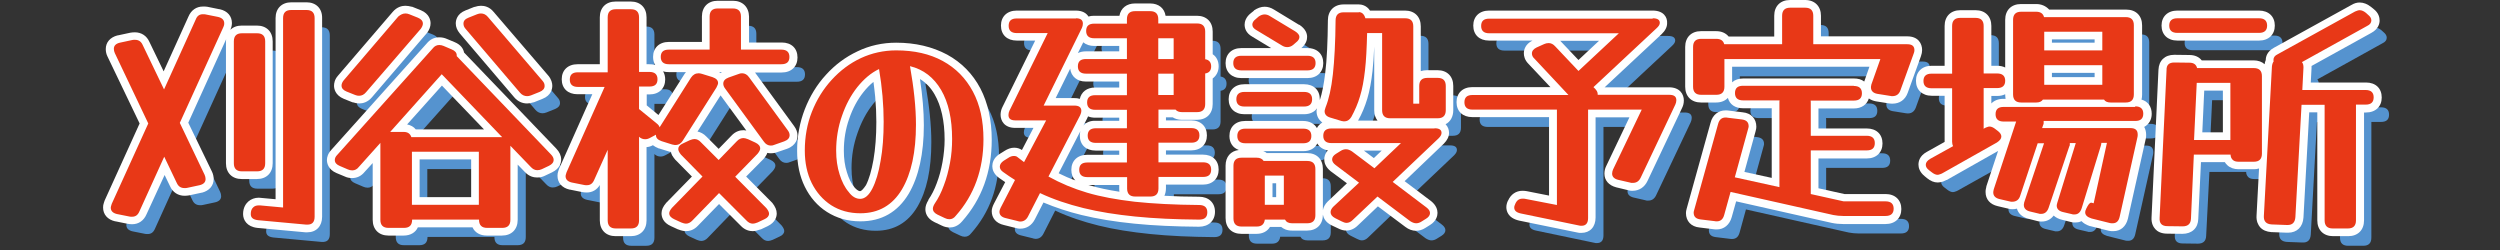
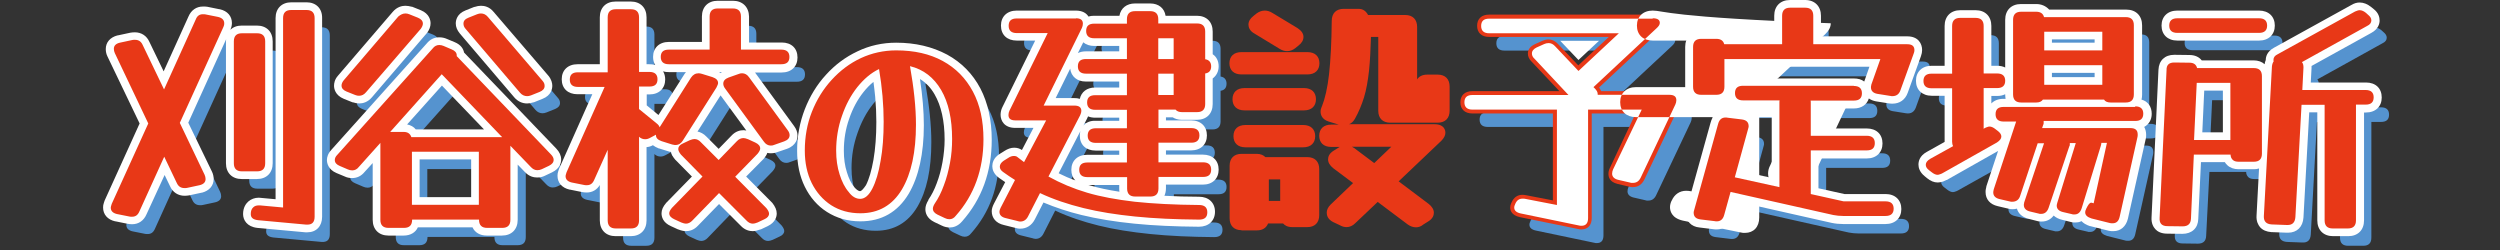
<svg xmlns="http://www.w3.org/2000/svg" version="1.1" id="レイヤー_1" x="0px" y="0px" viewBox="0 0 1300 130" style="enable-background:new 0 0 1300 130;" xml:space="preserve">
  <rect x="0" y="0" width="1300" height="130" fill="#333333" stroke="none" />
  <style type="text/css">
	.st0{fill:#5593CF;}
	.st1{fill:#E83817;}
	.st2{fill:#FFFFFF;}
</style>
  <g>
    <g>
      <path class="st0" d="M80.6,118.9c-0.8,1.9-2,2.8-3.8,2.8c-0.6,0-1.1,0-1.4-0.1l-6.5-1.3c-2.1-0.5-3.2-1.6-3.2-3.3    c0-0.3,0.1-0.7,0.2-1c0.1-0.3,0.2-0.7,0.3-1l19-41.8L67.7,36.6c-0.3-0.7-0.5-1.4-0.5-2.2c0-1.6,1-2.7,3.1-3.2l6.5-1.4    c0.3-0.1,0.8-0.1,1.4-0.1c1.9,0,3.2,0.9,4,2.7l11.1,23.1l16.5-36.4c0.8-1.9,2-2.8,3.8-2.8c0.6,0,1.1,0,1.4,0.1l6.5,1.3    c2.1,0.5,3.2,1.6,3.2,3.3c0,0.3,0,0.7-0.1,1c-0.1,0.3-0.2,0.7-0.4,1.1l-22.6,49.7l12.9,27c0.3,0.7,0.5,1.4,0.5,2.2    c0,1.6-1,2.7-3.1,3.2l-6.5,1.4c-0.3,0.1-0.8,0.1-1.4,0.1c-1.9,0-3.2-0.9-4-2.7l-6.5-13.6L80.6,118.9z M145.9,93.9    c0,2.8-1.4,4.2-4.2,4.2h-7.9c-2.8,0-4.2-1.4-4.2-4.2V30.5c0-2.8,1.4-4.2,4.2-4.2h7.9c2.8,0,4.2,1.4,4.2,4.2V93.9z M142.2,123.5    c-2.6-0.3-3.8-1.3-3.8-3.2c0-1.5,0.4-2.7,1.3-3.5c0.9-0.8,2.1-1.1,3.5-1l12,1.1V18.4c0-2.8,1.4-4.2,4.2-4.2h7.9    c2.8,0,4.2,1.4,4.2,4.2v103.3c0,3-1.4,4.3-4.3,4.1L142.2,123.5z" />
      <path class="st0" d="M194.6,95.8c-0.9,1.2-2.1,1.8-3.4,1.8c-0.9,0-1.6-0.2-2.3-0.5l-4.2-1.8c-1.7-0.7-2.6-1.7-2.6-3.1    c0-0.9,0.4-1.8,1.3-2.7L233,34.2c0.9-1.2,2.1-1.8,3.4-1.8c0.8,0,1.6,0.2,2.3,0.5l4.2,1.8c1.7,0.7,2.6,1.7,2.6,3.1    c0,0.2,0,0.3,0,0.4l0.3,0.3l48.7,50.8c0.9,0.9,1.4,1.9,1.4,2.8c0,1.3-0.8,2.3-2.4,3.1l-3.8,1.8c-0.7,0.3-1.4,0.5-2.3,0.5    c-1.3,0-2.4-0.6-3.4-1.7l-10.6-11v38.5c0,2.8-1.4,4.2-4.2,4.2h-7.9c-2.8,0-4.2-1.4-4.2-4.2v-0.1h-34.8v0.1c0,2.8-1.4,4.2-4.2,4.2    H210c-2.8,0-4.2-1.4-4.2-4.2V83.3L194.6,95.8z M198.3,57c-1,1.2-2.2,1.8-3.6,1.8c-0.6,0-1.3-0.1-2-0.4l-4.5-1.8    c-1.7-0.7-2.6-1.7-2.6-3.1c0-0.9,0.4-1.8,1.1-2.7l28.4-33.2c1-1.2,2.2-1.8,3.6-1.8c0.6,0,1.3,0.1,2,0.4l4.5,1.8    c1.7,0.7,2.6,1.7,2.6,3.1c0,0.8-0.4,1.7-1.1,2.7L198.3,57z M217.9,77.6c2.1,0,3.4,0.9,4,2.7h47.2l-31.4-32.7l-26.8,30H217.9z     M257,87.9h-34.8v27.6H257V87.9z M290.1,50.9c0.8,0.9,1.1,1.7,1.1,2.7c0,1.4-0.9,2.4-2.6,3.1l-4.5,1.8c-0.8,0.3-1.4,0.4-2,0.4    c-1.4,0-2.7-0.6-3.7-1.8l-28.3-33.2c-0.8-0.9-1.1-1.8-1.1-2.7c0-1.4,0.8-2.4,2.6-3.1l4.5-1.8c0.8-0.3,1.4-0.4,2-0.4    c1.4,0,2.6,0.6,3.6,1.8L290.1,50.9z" />
      <path class="st0" d="M316.9,102.5c-0.8,1.9-2,2.8-3.8,2.8c-0.6,0-1.1,0-1.4-0.1l-6.5-1.3c-2.1-0.5-3.2-1.6-3.2-3.3    c0-0.3,0.1-0.7,0.2-1c0.1-0.3,0.2-0.7,0.3-1l19.8-44.4h-13.9c-2.8,0-4.2-1.3-4.2-3.8c0-2.6,1.4-3.8,4.2-3.8H324V18    c0-2.8,1.4-4.2,4.2-4.2h7.9c2.8,0,4.2,1.4,4.2,4.2v28.4h5.4c2.8,0,4.2,1.3,4.2,3.8c0,2.6-1.4,3.8-4.2,3.8h-5.4v11.7l9.2,7.5    c0.8,0.6,1.3,1.3,1.5,2l16.3-25.8c1-1.5,2.3-2.3,4-2.3c0.4,0,1,0.1,1.7,0.3l5.5,1.7c2,0.7,2.9,1.7,2.9,3.1c0,0.3-0.1,0.7-0.3,1.1    c-0.2,0.4-0.4,0.9-0.6,1.3L363,82.2c-0.9,1.4-2.1,2.2-3.8,2.2c-0.3,0-0.5,0-0.8-0.1c-0.3,0-0.6-0.1-1-0.2l-5.4-1.7    c-2-0.7-2.9-1.7-2.9-3.1v-0.3l-0.1,0.1l-2.8,1.5c-0.9,0.5-1.7,0.8-2.7,0.8c-1.2,0-2.3-0.4-3.2-1.3v43.5c0,2.8-1.4,4.2-4.2,4.2    h-7.9c-2.8,0-4.2-1.4-4.2-4.2V86.9L316.9,102.5z M393.4,34.5v0.4h21c2.8,0,4.2,1.3,4.2,3.8s-1.4,3.8-4.2,3.8h-58.5    c-2.8,0-4.2-1.3-4.2-3.8s1.4-3.8,4.2-3.8H377v-0.4V17.6c0-2.8,1.4-4.2,4.2-4.2h7.9c2.8,0,4.2,1.4,4.2,4.2V34.5z M368.1,123.6    c-1,1.1-2.2,1.7-3.4,1.7c-0.6,0-1.4-0.2-2.4-0.6l-3.7-1.7c-1.7-0.8-2.6-1.8-2.6-3.1c0-0.8,0.5-1.7,1.4-2.8l15.9-16.3l-11.2-11.4    c-0.9-1.1-1.4-2.1-1.4-2.9c0-1.2,0.8-2.2,2.4-2.9l3.6-1.7c1-0.4,1.8-0.6,2.4-0.6c1.3,0,2.4,0.6,3.4,1.7l9.2,9.2l9.4-9.7    c1-1.1,2.2-1.7,3.4-1.7c0.6,0,1.4,0.2,2.4,0.6l3.7,1.7c1.7,0.8,2.6,1.8,2.6,3.1c0,0.8-0.5,1.7-1.4,2.8l-11.6,11.9l16.2,16.3    c0.9,1.1,1.4,2.1,1.4,2.9c0,1.2-0.8,2.2-2.4,2.9l-3.6,1.7c-1,0.4-1.8,0.6-2.4,0.6c-1.3,0-2.4-0.6-3.4-1.7l-14.2-14.2L368.1,123.6z     M417.6,76.7c0.7,0.9,1,1.8,1,2.6c0,1.4-0.9,2.5-2.8,3.2l-5.1,1.8c-0.6,0.3-1.2,0.4-1.9,0.4c-1.4,0-2.7-0.7-3.7-2.2l-20-27.4    c-0.7-0.9-1-1.8-1-2.6c0-1.4,0.9-2.5,2.8-3.2l5.1-1.8c0.7-0.3,1.3-0.4,1.9-0.4c1.4,0,2.7,0.7,3.7,2.2L417.6,76.7z" />
      <path class="st0" d="M505,121.3c-0.9,1.2-2,1.8-3.3,1.8c-0.8,0-1.6-0.2-2.4-0.6l-3.8-1.8c-1.6-0.8-2.4-1.8-2.4-3.1    c0-0.7,0.3-1.6,1-2.7c1.8-2.6,3.4-5.8,4.7-9.4c1.4-3.6,2.4-7.5,3.2-11.7c0.8-4.2,1.1-8.3,1.1-12.4c0-10.5-1.9-19-5.7-25.5    c-3.8-6.5-9.2-10.7-16.2-12.4c2,11.3,3.1,21.4,3.1,30.4c0,14.2-2.4,25.4-7.3,33.7c-4.9,8.2-12.1,12.4-21.6,12.4    c-5.8,0-10.8-1.4-15.2-4.2c-4.3-2.8-7.7-6.7-10.1-11.5c-2.4-4.9-3.6-10.5-3.6-16.9c0-7.1,1.2-13.9,3.7-20.2    c2.5-6.3,5.9-11.8,10.3-16.6c4.4-4.8,9.4-8.6,15.2-11.3c5.7-2.7,11.9-4.1,18.4-4.1c9.4,0,17.4,1.8,24.2,5.5    c6.8,3.7,12,9,15.7,15.9c3.7,6.9,5.5,15.2,5.5,24.8C519.4,97.3,514.6,110.5,505,121.3z M442.8,87.4c0,4.5,0.6,8.7,1.8,12.4    c1.2,3.8,2.7,6.8,4.7,9.1c1.9,2.3,3.9,3.4,6.1,3.4c2.4,0,4.5-1.8,6.3-5.3c1.8-3.5,3.3-8.3,4.3-14.4c1.1-6,1.6-12.8,1.6-20.4    c0-4.3-0.2-8.8-0.6-13.4s-1-9.3-1.8-14c-4.2,2-7.9,5.2-11.3,9.4c-3.4,4.3-6,9.2-8,15C443.8,75.1,442.8,81.1,442.8,87.4z" />
      <path class="st0" d="M542.6,121.5c-0.9,1.8-2.3,2.7-4,2.7c-0.3,0-0.5,0-0.8-0.1c-0.3,0-0.5-0.1-0.8-0.2l-6.1-1.5    c-2.1-0.5-3.2-1.6-3.2-3.3c0-0.5,0.2-1.2,0.6-2l7.5-14.5c-2-1.3-4.1-2.6-6.1-4.1c-1.2-0.8-1.8-1.8-1.8-2.8c0-1.2,0.7-2.2,2-3.1    l2.4-1.5c1-0.7,2-1,2.9-1c0.8,0,1.5,0.2,1.9,0.6c1.2,0.9,2.3,1.7,3.4,2.6L552,71.6H536c-2.4,0-3.6-0.9-3.6-2.8    c0-0.8,0.2-1.5,0.5-2.2l19.9-40.4h-16.1c-2.8,0-4.2-1.3-4.2-3.8s1.4-3.8,4.2-3.8h30.7c2.4,0,3.6,0.9,3.6,2.8    c0,0.8-0.2,1.5-0.5,2.2l-19.9,40.4h15.9c2.5,0,3.7,0.9,3.7,2.8c0,0.6-0.2,1.3-0.6,2.2l-16.5,31.9c6.3,3.5,13,6.3,20.1,8.4    c7.1,2.1,15.3,3.6,24.7,4.7c9.4,1,20.6,1.6,33.5,1.7c2.9,0,4.3,1.3,4.3,3.8s-1.4,3.8-4.3,3.8c-12.2-0.1-23.3-0.6-33.2-1.6    c-9.9-1-18.8-2.4-26.9-4.4c-8.1-2-15.6-4.5-22.6-7.8L542.6,121.5z M610.3,107c0,2.8-1.4,4.2-4.2,4.2h-7.9c-2.8,0-4.2-1.4-4.2-4.2    v-5.9h-20.7c-2.8,0-4.2-1.3-4.2-3.8c0-2.6,1.4-3.8,4.2-3.8H594V83.3h-16.2c-2.8,0-4.2-1.3-4.2-3.8s1.4-3.8,4.2-3.8H594v-9.6h-16.5    c-2.8,0-4.2-1.3-4.2-3.8s1.4-3.8,4.2-3.8H594V47.3h-21.3c-2.8,0-4.2-1.3-4.2-3.8s1.4-3.8,4.2-3.8H594V28.9h-17    c-2.8,0-4.2-1.3-4.2-3.8s1.4-3.8,4.2-3.8h17V19c0-2.8,1.4-4.2,4.2-4.2h7.9c2.8,0,4.2,1.4,4.2,4.2v2.2h20.2c2.8,0,4.2,1.4,4.2,4.2    v14.4c2,0.3,3.1,1.6,3.1,3.7c0,2.1-1,3.4-3.1,3.7v15.9c0,2.8-1.4,4.2-4.2,4.2h-7.9c-1.4,0-2.6-0.4-3.3-1.3h-8.9v9.6h17.1    c2.8,0,4.2,1.3,4.2,3.8s-1.4,3.8-4.2,3.8h-17.1v10.2h23.2c2.8,0,4.2,1.3,4.2,3.8c0,2.6-1.4,3.8-4.2,3.8h-23.2V107z M618.4,28.9h-8    v10.8h8V28.9z M610.3,58.4h8V47.3h-8V58.4z" />
-       <path class="st0" d="M687.9,38c2.8,0,4.2,1.3,4.2,3.8s-1.4,3.8-4.2,3.8h-34.4c-2.8,0-4.2-1.3-4.2-3.8s1.4-3.8,4.2-3.8H687.9z     M692,120.8c0,2.8-1.4,4.2-4.2,4.2h-7.9c-1.8,0-3-0.6-3.7-1.9h-10.5c-0.3,2.4-1.7,3.6-4.2,3.6h-7.9c-2.8,0-4.2-1.4-4.2-4.2V95.2    c0-2.8,1.4-4.2,4.2-4.2h7.9c1.7,0,2.9,0.6,3.6,1.7h22.7c2.8,0,4.2,1.4,4.2,4.2V120.8z M686.1,56.8c2.8,0,4.2,1.3,4.2,3.8    s-1.4,3.8-4.2,3.8h-31c-2.8,0-4.2-1.3-4.2-3.8s1.4-3.8,4.2-3.8H686.1z M685.7,75.9c2.8,0,4.2,1.3,4.2,3.8s-1.4,3.8-4.2,3.8h-30.1    c-2.8,0-4.2-1.3-4.2-3.8s1.4-3.8,4.2-3.8H685.7z M681.5,25.3c1.4,0.9,2.2,1.9,2.2,2.9s-0.6,2-1.8,2.9l-1.5,1.3    c-1,0.8-2,1.1-3.1,1.1c-0.9,0-1.9-0.3-2.8-0.9l-13.1-7.9c-1.4-0.8-2.2-1.7-2.2-2.9c0-1,0.6-2,1.8-2.9l1.5-1.3c1-0.8,2-1.1,3.1-1.1    c0.9,0,1.9,0.3,2.8,0.9L681.5,25.3z M675.7,100.3h-9.9v15.2h9.9V100.3z M711.4,123.5c-1,1-2.1,1.5-3.2,1.5c-0.8,0-1.6-0.3-2.6-0.8    l-3.4-1.7c-1.5-0.8-2.3-1.8-2.3-3.1c0-0.9,0.5-1.9,1.4-2.8l13.4-12.8l-12.2-9.2c-1.2-0.9-1.8-1.9-1.8-2.9c0-1.1,0.7-2.1,2-2.9    l2.4-1.5c0.9-0.6,1.9-0.9,2.8-0.9c1,0,2,0.4,3.1,1.1l11.7,8.8l13.8-13.1h-36.2c-2.8,0-4.2-1.3-4.2-3.8s1.4-3.8,4.2-3.8H754    c2.4,0,3.6,0.8,3.6,2.4c0,0.9-0.5,1.8-1.5,2.8l-23.9,22.7l17.6,13.3c1.2,0.9,1.8,1.9,1.8,2.9c0,1.1-0.7,2.1-2,2.9l-2.4,1.5    c-0.9,0.6-1.9,0.9-2.8,0.9c-1,0-2-0.4-3.1-1.1l-17-12.8L711.4,123.5z M710.6,69.8c-0.9,1.5-2.1,2.3-3.7,2.3c-0.3,0-0.6,0-0.9-0.1    c-0.3,0-0.6-0.1-0.9-0.2l-5.6-1.7c-1.9-0.6-2.8-1.7-2.8-3.3c0-0.3,0.1-0.7,0.2-1c0.1-0.3,0.2-0.7,0.3-1c1.7-4.2,3-9.9,3.8-17.2    c0.8-7.3,1.3-16.6,1.4-27.9c0-2.9,1.4-4.3,4.2-4.3h7.9c1.6,0,2.8,1.1,3.4,3.2h20.7c2.8,0,4.2,1.4,4.2,4.2v40.2h3.1v-9.2    c0-2.8,1.4-4.2,4.2-4.2h5.4c2.8,0,4.2,1.4,4.2,4.2v12.6c0,2.8-1.4,4.2-4.2,4.2h-24.7c-2.8,0-4.2-1.4-4.2-4.2V26.2h-7.8    c-0.2,7.7-0.5,14.1-1.1,19.3c-0.6,5.2-1.4,9.8-2.6,13.6C714,62.9,712.5,66.5,710.6,69.8z" />
      <path class="st0" d="M798.7,119.9c-2.3-0.5-3.4-1.5-3.4-3.1c0-0.5,0.1-1,0.4-1.5l0.1-0.3c0.8-1.9,2-2.8,3.8-2.8    c0.6,0,1.1,0,1.4,0.1l16.5,3.2V66.4V66h-43.9c-2.8,0-4.2-1.3-4.2-3.8s1.4-3.8,4.2-3.8h49.9l-17.7-18.9c-0.9-0.8-1.3-1.7-1.3-2.7    c0-1.3,0.8-2.3,2.4-3.1l4-1.8c0.7-0.3,1.4-0.5,2.3-0.5c1.3,0,2.4,0.6,3.4,1.7l12.1,12.8l21-19.6h-67.4c-2.8,0-4.2-1.3-4.2-3.8    s1.4-3.8,4.2-3.8h85.1c2.5,0,3.7,0.8,3.7,2.4c0,0.9-0.6,1.8-1.7,2.8l-32.8,30.6l0.9,0.9c0.8,0.9,1.3,1.7,1.3,2.7    c0,0.2,0,0.3,0,0.4h37.2c2.5,0,3.7,0.9,3.7,2.8c0,0.8-0.2,1.5-0.5,2.2l-18,38c-0.9,1.9-2.2,2.8-4.1,2.8c-0.2,0-0.4,0-0.6,0    c-0.3,0-0.5,0-0.6-0.1l-6.5-1.5c-2-0.5-3.1-1.6-3.1-3.2c0-0.8,0.2-1.5,0.5-2.2L861.7,66h-27.9v0.4v56c0,2.6-1.1,4-3.4,4    c-0.5,0-0.9,0-1.1-0.1L798.7,119.9z" />
      <path class="st0" d="M904.6,54.1c0,2.8-1.4,4.2-4.2,4.2h-7.9c-2.8,0-4.2-1.4-4.2-4.2V33.4c0-2.8,1.4-4.2,4.2-4.2h7.9    c2.2,0,3.6,0.9,4.1,2.8h30.1v-0.1V17.2c0-2.8,1.4-4.2,4.2-4.2h7.9c2.8,0,4.2,1.4,4.2,4.2v14.7V32h48.9c2.5,0,3.7,1,3.7,3.1    c0,0.5-0.1,1.1-0.4,1.8L996.2,56c-0.9,2.3-2.6,3.3-5.1,2.9l-6.9-1.1c-2.2-0.4-3.3-1.6-3.3-3.4c0-0.3,0-0.5,0.1-0.8    c0-0.3,0.1-0.6,0.2-0.9l4.6-13h-81.1V54.1z M904.6,120.9c-0.7,2.6-2.3,3.7-5,3.3l-7.4-0.9c-2.4-0.3-3.6-1.4-3.6-3.6    c0-0.3,0.1-0.7,0.3-1.4l12.4-44.6c0.7-2.6,2.3-3.7,5-3.3l7.4,0.9c2.4,0.3,3.6,1.4,3.6,3.6c0,0.3-0.1,0.7-0.3,1.4l-6.9,25.1    l23.2,5.1v-44c0-0.4,0-0.8,0.1-1.1h-19c-2.8,0-4.2-1.3-4.2-3.8c0-2.6,1.4-3.8,4.2-3.8H972c2.8,0,4.2,1.3,4.2,3.8    c0,2.6-1.4,3.8-4.2,3.8h-22.5c0.1,0.3,0.1,0.7,0.1,1.1v17.2h29.1c2.8,0,4.2,1.3,4.2,3.8c0,2.6-1.4,3.8-4.2,3.8h-29.1v22.7    l17.1,3.8h21.8c2.8,0,4.2,1.3,4.2,3.8s-1.4,3.8-4.2,3.8h-22.1c-1.8,0-3.5-0.2-5.1-0.5l-53.4-12L904.6,120.9z" />
      <path class="st0" d="M1039.9,75.8c0.5-0.3,1-0.5,1.4-0.6c0.4-0.2,0.8-0.3,1.3-0.3c0.9,0,2,0.5,3.1,1.4l1.3,1    c1.1,0.9,1.7,1.8,1.7,2.8c0,1.1-0.8,2.1-2.3,3.1L1018.2,99c-0.5,0.3-1,0.5-1.4,0.6c-0.4,0.2-0.9,0.3-1.3,0.3c-0.9,0-2-0.5-3.1-1.4    l-1.3-1c-1.1-0.8-1.7-1.8-1.7-2.8c0-1.2,0.8-2.2,2.3-3.1l11.9-6.6c-0.3-0.6-0.5-1.4-0.5-2.3V54.9h-10.7c-2.8,0-4.2-1.3-4.2-3.8    s1.4-3.8,4.2-3.8h10.7V22.5c0-2.8,1.4-4.2,4.2-4.2h7.9c2.8,0,4.2,1.4,4.2,4.2v24.7h7c2.8,0,4.2,1.3,4.2,3.8s-1.4,3.8-4.2,3.8h-7    V76L1039.9,75.8z M1058.4,110.6c-0.6,2-2,3.1-4.1,3.1c-0.5,0-0.9,0-1.1-0.1l-5.6-1.3c-2.1-0.5-3.2-1.7-3.2-3.4    c0-0.3,0-0.5,0.1-0.8c0-0.3,0.1-0.6,0.2-1l11.6-35.1h-6.5c-2.8,0-4.2-1.3-4.2-3.8c0-2.6,1.4-3.8,4.2-3.8h68.6    c2.8,0,4.2,1.3,4.2,3.8c0,2.6-1.4,3.8-4.2,3.8h-47.6v0.4c0,0.3,0,0.5,0,0.8c0,0.3-0.1,0.6-0.3,1l-0.5,1.5h45.9    c2.6,0,3.8,1.1,3.8,3.3c0,0.5,0,0.9-0.1,1.3l-9.3,41.6c-0.5,2.2-1.7,3.3-3.6,3.3c-0.6,0-1.1,0-1.4-0.1l-9.6-2.4    c-2.2-0.7-3.3-1.7-3.3-3.2c0-0.5,0.1-1,0.4-1.5l0.1-0.3c1-2.3,2-3.4,2.8-3.2l1.1,0.3l6.9-31.4h-2.9v0.1c0,0.3-0.1,0.9-0.3,1.5    l-9.9,32.3c-0.7,2.2-1.9,3.3-3.7,3.3c-0.2,0-0.4,0-0.6,0c-0.3,0-0.5,0-0.6-0.1l-4.7-1.1c-2.3-0.5-3.4-1.7-3.4-3.4    c0-0.3,0.1-0.8,0.3-1.5l9.6-31h-3.1v0.1c0,0.3,0,0.5,0,0.8c0,0.3-0.1,0.6-0.3,0.9l-10.7,31.8c-0.7,2.1-2,3.2-3.8,3.2    c-0.2,0-0.4,0-0.6,0c-0.3,0-0.5,0-0.6-0.1l-4.6-1.1c-2.2-0.5-3.3-1.7-3.3-3.4c0-0.3,0-0.5,0.1-0.8c0-0.3,0.1-0.6,0.2-0.9    l10.2-30.4h-3.3L1058.4,110.6z M1117.5,58.1c0,2.8-1.4,4.2-4.2,4.2h-7.9c-1.6,0-2.8-0.5-3.4-1.5h-31.8c-0.7,1-1.8,1.5-3.4,1.5    h-7.9c-2.8,0-4.2-1.4-4.2-4.2V19.3c0-2.8,1.4-4.2,4.2-4.2h7.9c2.2,0,3.6,0.9,4.1,2.8h42.5c2.8,0,4.2,1.4,4.2,4.2V58.1z     M1101.2,25.5H1071v9.7h30.2V25.5z M1071,53.1h30.2V42.9H1071V53.1z" />
      <path class="st0" d="M1147.2,122.7c-0.1,2.6-1.5,4-4.3,4l-7.9-0.1c-2.9,0-4.3-1.4-4.1-4.3l3.6-76.8c0.1-2.6,1.5-4,4.2-4l7.9,0.1    c2.2,0,3.5,0.9,4,2.8h29.5c2.8,0,4.2,1.4,4.2,4.2v40.3c0,2.8-1.4,4.2-4.2,4.2h-7.9c-1.4,0-2.4-0.3-3.1-1c-0.7-0.7-1.1-1.6-1.1-2.7    h-19.1L1147.2,122.7z M1182.7,18.5c2.8,0,4.2,1.3,4.2,3.8s-1.4,3.8-4.2,3.8h-42.5c-2.8,0-4.2-1.3-4.2-3.8s1.4-3.8,4.2-3.8H1182.7z     M1167.8,52.1h-17.5l-1.4,29.7h18.9V52.1z M1201.6,122c-0.2,2.9-1.7,4.3-4.5,4.1l-7.9-0.3c-2.8-0.2-4.1-1.6-4-4.3l4.2-77.8    c0.1-1.1,0.4-2,0.9-2.7c-0.1-0.3-0.1-0.5-0.1-0.8c0-1.2,0.7-2.2,2.2-2.9l40.2-22.2c0.9-0.5,1.7-0.8,2.4-0.8c1.1,0,2.2,0.5,3.3,1.4    l1.1,1c1.1,0.9,1.7,1.8,1.7,2.9c0,1.2-0.7,2.2-2.2,2.9l-33.9,18.8c0.6,0.7,0.8,1.6,0.8,2.8l-0.6,11.7h32.9c2.8,0,4.2,1.3,4.2,3.8    c0,2.6-1.4,3.8-4.2,3.8h-5v0.4v59.8c0,2.8-1.4,4.2-4.2,4.2h-7.9c-2.8,0-4.2-1.4-4.2-4.2V63.9v-0.4h-12L1201.6,122z" />
    </g>
    <g>
      <g>
        <path class="st1" d="M159.9,118.8c-0.3,0-0.5,0-0.8,0l-25-2.3c-5.1-0.5-5.6-3.8-5.6-5.2c0-2.1,0.7-3.8,2-5c1.1-1,2.5-1.5,4.1-1.5     c0.3,0,0.6,0,1,0.1l9.8,0.9V9.4c0-3.9,2.3-6.2,6.2-6.2h7.9c3.9,0,6.2,2.3,6.2,6.2v103.3C165.6,116.5,163.4,118.8,159.9,118.8z      M68.8,114.7c-0.8,0-1.4-0.1-1.9-0.2l-6.4-1.3c-4.2-1-4.8-3.7-4.8-5.3c0-0.6,0.1-1.2,0.3-1.7c0.1-0.3,0.2-0.5,0.3-0.8l0-0.2     L75,64.1L57.9,28.5c-0.5-0.9-0.7-2-0.7-3c0-1.5,0.6-4.1,4.6-5.1l6.6-1.4c0.5-0.1,1.1-0.2,1.8-0.2c2.7,0,4.7,1.4,5.8,3.9l9.2,19.1     L99.9,9.3c1-2.5,3.1-4,5.6-4c0.8,0,1.4,0.1,1.9,0.2l6.4,1.3c4.2,1,4.8,3.7,4.8,5.3c0,0.5-0.1,1-0.2,1.5c-0.1,0.4-0.3,0.8-0.5,1.3     l-22.2,49L108.2,90c0.5,0.9,0.7,2,0.7,3c0,1.5-0.6,4.1-4.6,5.1l-6.6,1.4c-0.4,0.1-1.1,0.2-1.8,0.2c-2.7,0-4.7-1.4-5.8-3.9     l-4.6-9.7l-11.1,24.5C73.4,113.3,71.4,114.7,68.8,114.7z M125.8,91.1c-3.9,0-6.2-2.3-6.2-6.2V21.5c0-3.9,2.3-6.2,6.2-6.2h7.9     c3.9,0,6.2,2.3,6.2,6.2v63.4c0,3.9-2.3,6.2-6.2,6.2H125.8z" />
        <path class="st2" d="M159.4,5.2c2.8,0,4.2,1.4,4.2,4.2v103.3c0,2.7-1.2,4.1-3.7,4.1c-0.2,0-0.4,0-0.7,0l-25-2.3     c-2.6-0.3-3.8-1.3-3.8-3.2c0-1.5,0.4-2.7,1.3-3.5c0.7-0.7,1.7-1,2.8-1c0.2,0,0.5,0,0.7,0l12,1.1V9.4c0-2.8,1.4-4.2,4.2-4.2H159.4      M105.5,7.4c0.6,0,1.1,0,1.4,0.1l6.5,1.3c2.1,0.5,3.2,1.6,3.2,3.3c0,0.3,0,0.7-0.1,1c-0.1,0.3-0.2,0.7-0.4,1.1L93.5,63.9l12.9,27     c0.3,0.7,0.5,1.4,0.5,2.2c0,1.6-1,2.7-3.1,3.2l-6.5,1.4c-0.3,0.1-0.8,0.1-1.4,0.1c-1.9,0-3.2-0.9-4-2.7l-6.5-13.6l-12.9,28.4     c-0.8,1.9-2,2.8-3.8,2.8c-0.6,0-1.1,0-1.4-0.1l-6.5-1.3c-2.1-0.5-3.2-1.6-3.2-3.3c0-0.3,0.1-0.7,0.2-1c0.1-0.3,0.2-0.7,0.3-1     l19-41.8L59.7,27.6c-0.3-0.7-0.5-1.4-0.5-2.2c0-1.6,1-2.7,3.1-3.2l6.5-1.4c0.3-0.1,0.8-0.1,1.4-0.1c1.9,0,3.2,0.9,4,2.7     l11.1,23.1l16.5-36.4C102.5,8.3,103.7,7.4,105.5,7.4 M133.7,17.3c2.8,0,4.2,1.4,4.2,4.2v63.4c0,2.8-1.4,4.2-4.2,4.2h-7.9     c-2.8,0-4.2-1.4-4.2-4.2V21.5c0-2.8,1.4-4.2,4.2-4.2H133.7 M159.4,1.2h-7.9c-5,0-8.2,3.2-8.2,8.2v94.2l-7.6-0.7     c-0.4,0-0.8-0.1-1.1-0.1c-2.1,0-4,0.7-5.5,2c-1.2,1.1-2.7,3.1-2.7,6.5c0,3.1,2,6.6,7.4,7.2l25,2.3c0.4,0,0.7,0,1,0     c4.7,0,7.7-3.2,7.7-8.1V9.4C167.6,4.4,164.3,1.2,159.4,1.2L159.4,1.2z M105.5,3.4c-3.4,0-6.1,1.9-7.5,5.2L85.1,37.1l-7.4-15.3     c-1.4-3.2-4.2-5-7.6-5c-0.9,0-1.6,0.1-2.3,0.2l-6.5,1.4l-0.1,0l-0.1,0c-3.8,1-6.1,3.6-6.1,7.1c0,1.4,0.3,2.7,0.9,3.9l16.7,34.8     l-18.2,40.1l-0.1,0.3l-0.1,0.3c-0.1,0.2-0.1,0.4-0.2,0.6c-0.3,0.8-0.4,1.6-0.4,2.4c0,3.6,2.3,6.3,6.3,7.2l0.1,0l0.1,0l6.4,1.3     c0.6,0.1,1.4,0.2,2.2,0.2c3.4,0,6.1-1.9,7.5-5.2L85.6,91l2.8,5.8c1.4,3.2,4.2,5,7.6,5c0.9,0,1.6-0.1,2.3-0.2l6.5-1.4l0.1,0l0.1,0     c3.8-1,6.1-3.6,6.1-7.1c0-1.4-0.3-2.7-0.9-3.9L97.9,63.8l19.7-43.4c0,0.4-0.1,0.7-0.1,1.1v63.4c0,5,3.2,8.2,8.2,8.2h7.9     c5,0,8.2-3.2,8.2-8.2V21.5c0-5-3.2-8.2-8.2-8.2h-7.9c-2.5,0-4.5,0.8-5.9,2.2c0.2-0.5,0.4-1,0.5-1.4c0.2-0.7,0.3-1.4,0.3-2.1     c0-3.6-2.3-6.3-6.3-7.2l-0.1,0l-0.1,0l-6.4-1.3C107.1,3.4,106.4,3.4,105.5,3.4L105.5,3.4z" />
      </g>
      <g>
        <path class="st1" d="M253.2,120.5c-3.2,0-5.4-1.6-6-4.3h-31.2c-0.6,2.7-2.8,4.3-6,4.3H202c-3.9,0-6.2-2.3-6.2-6.2V79.5l-7.7,8.6     c-1.3,1.6-3,2.5-5,2.5c-1.1,0-2.2-0.2-3.1-0.7l-4.2-1.8c-3.3-1.3-3.8-3.6-3.8-4.9c0-1.5,0.6-2.8,1.8-4.1l49.5-55.3     c1.3-1.6,3-2.5,5-2.5c1.1,0,2.2,0.2,3.1,0.7l4.2,1.8c2.9,1.2,3.6,3.1,3.8,4.5l48.4,50.5c1.3,1.3,2,2.7,2,4.2     c0,1.5-0.6,3.5-3.6,4.9l-3.8,1.8c-0.9,0.5-2,0.7-3.1,0.7c-1.9,0-3.5-0.8-4.9-2.3l-7.1-7.4v33.6c0,3.9-2.3,6.2-6.2,6.2H253.2z      M247,104.5V80.9h-30.8v23.6H247z M256.4,69.3l-26.6-27.7l-22.4,25h2.5c2.4,0,4.2,0.9,5.3,2.7H256.4z M274.2,51.8     c-2,0-3.8-0.9-5.2-2.5l-28.3-33.2c-1.1-1.3-1.6-2.7-1.6-4c0-1.3,0.5-3.6,3.8-4.9l4.6-1.8c1-0.3,1.9-0.5,2.7-0.5     c1.9,0,3.7,0.9,5.1,2.5l28.4,33.2c1.1,1.2,1.6,2.5,1.6,4c0,1.3-0.5,3.6-3.8,4.9l-4.5,1.8l-0.1,0C275.9,51.7,275,51.8,274.2,51.8z      M186.7,51.8c-0.8,0-1.7-0.2-2.7-0.5l-4.6-1.8c-3.3-1.3-3.8-3.6-3.8-4.9c0-1.4,0.6-2.8,1.7-4l28.4-33.1c1.4-1.6,3.2-2.5,5.1-2.5     c0.8,0,1.7,0.2,2.7,0.5l4.6,1.8c3.3,1.3,3.8,3.7,3.8,4.9c0,1.2-0.5,2.5-1.5,3.9l-0.1,0.1l-28.4,33.2     C190.4,51,188.6,51.8,186.7,51.8z" />
        <path class="st2" d="M250.1,7c1.4,0,2.6,0.6,3.6,1.8l28.4,33.2c0.8,0.9,1.1,1.7,1.1,2.7c0,1.4-0.9,2.4-2.6,3.1l-4.5,1.8     c-0.8,0.3-1.4,0.4-2,0.4c-1.4,0-2.7-0.6-3.7-1.8l-28.3-33.2c-0.8-0.9-1.1-1.8-1.1-2.7c0-1.4,0.8-2.4,2.6-3.1l4.5-1.8     C248.8,7.1,249.5,7,250.1,7 M210.8,7c0.6,0,1.3,0.1,2,0.4l4.5,1.8c1.7,0.7,2.6,1.7,2.6,3.1c0,0.8-0.4,1.7-1.1,2.7L190.3,48     c-1,1.2-2.2,1.8-3.6,1.8c-0.6,0-1.3-0.1-2-0.4l-4.5-1.8c-1.7-0.7-2.6-1.7-2.6-3.1c0-0.9,0.4-1.8,1.1-2.7l28.4-33.2     C208.3,7.6,209.5,7,210.8,7 M228.4,23.4c0.8,0,1.6,0.2,2.3,0.5l4.2,1.8c1.7,0.7,2.6,1.7,2.6,3.1c0,0.2,0,0.3,0,0.4l0.3,0.3     l48.7,50.8c0.9,0.9,1.4,1.9,1.4,2.8c0,1.3-0.8,2.3-2.4,3.1l-3.8,1.8c-0.7,0.3-1.4,0.5-2.3,0.5c-1.3,0-2.4-0.6-3.4-1.7l-10.6-11     v38.5c0,2.8-1.4,4.2-4.2,4.2h-7.9c-2.8,0-4.2-1.4-4.2-4.2v-0.1h-34.8v0.1c0,2.8-1.4,4.2-4.2,4.2H202c-2.8,0-4.2-1.4-4.2-4.2V74.3     l-11.2,12.5c-0.9,1.2-2.1,1.8-3.4,1.8c-0.9,0-1.6-0.2-2.3-0.5l-4.2-1.8c-1.7-0.7-2.6-1.7-2.6-3.1c0-0.9,0.4-1.8,1.3-2.7L225,25.2     C225.9,24,227.1,23.4,228.4,23.4 M202.9,68.6h7c2.1,0,3.4,0.9,4,2.7h47.2l-31.4-32.7L202.9,68.6 M214.1,106.5H249V78.9h-34.8     V106.5 M250.1,3c-1,0-2.1,0.2-3.3,0.6l-0.1,0l-0.1,0l-4.5,1.8c-4.6,1.8-5.1,5.3-5.1,6.8c0,1.8,0.7,3.5,2.1,5.2l0,0l0,0l28.3,33.2     c1.8,2.1,4.1,3.2,6.7,3.2c1,0,2.1-0.2,3.3-0.6l0.1,0l0.1,0l4.5-1.8c4.6-1.8,5.1-5.3,5.1-6.8c0-1.3-0.4-3.3-2.1-5.3L256.7,6.2     C254.5,3.5,251.9,3,250.1,3L250.1,3z M210.8,3c-1.8,0-4.4,0.6-6.6,3.2l-28.4,33.1c-1.8,2-2.1,4-2.1,5.3c0,1.4,0.5,4.9,5.1,6.8     l4.5,1.8l0.1,0l0.1,0c1.2,0.4,2.3,0.6,3.3,0.6c1.8,0,4.4-0.6,6.6-3.2l28.4-33.2l0.1-0.1l0.1-0.1c1.3-1.7,1.9-3.4,1.9-5.1     c0-1.4-0.5-4.9-5.1-6.8l-4.5-1.8l-0.1,0l-0.1,0C212.9,3.2,211.8,3,210.8,3L210.8,3z M228.4,19.4c-2.6,0-4.8,1.1-6.5,3.2     l-49.5,55.2c-1.9,2-2.4,4-2.4,5.4c0,1.4,0.5,4.9,5,6.8l4.1,1.7c1.2,0.6,2.5,0.9,4,0.9c2.6,0,4.8-1.1,6.5-3.2l4.2-4.6v29.5     c0,5,3.2,8.2,8.2,8.2h7.9c3.5,0,6.2-1.6,7.4-4.3h28.4c1.2,2.7,3.9,4.3,7.4,4.3h7.9c5,0,8.2-3.2,8.2-8.2V85.6l3.7,3.8     c2.2,2.4,4.7,2.9,6.4,2.9c1.5,0,2.8-0.3,4-0.9l3.8-1.8c4.1-2,4.7-5,4.7-6.7c0-2-0.9-3.9-2.5-5.6l-48-50c-0.3-1.7-1.5-4-4.9-5.4     l-4.1-1.7C231.2,19.7,229.8,19.4,228.4,19.4L228.4,19.4z M211.7,64.7l18.1-20.2l21.9,22.8h-35.5     C215.1,65.9,213.6,65.1,211.7,64.7L211.7,64.7z M218.1,82.9H245v19.6h-26.8V82.9L218.1,82.9z" />
      </g>
      <g>
        <path class="st1" d="M320.2,121c-3.9,0-6.2-2.3-6.2-6.2V87.2l-3.2,7.1c-1,2.5-3.1,4-5.6,4c-0.7,0-1.3-0.1-1.8-0.2l-6.5-1.3     c-4.2-1-4.8-3.7-4.8-5.3c0-0.6,0.1-1.2,0.3-1.7c0.1-0.3,0.2-0.5,0.3-0.8l0-0.2l18.6-41.7h-10.8c-3.9,0-6.2-2.2-6.2-5.8     c0-3.6,2.3-5.8,6.2-5.8H314V9c0-3.9,2.3-6.2,6.2-6.2h7.9c3.9,0,6.2,2.3,6.2,6.2v26.4h3.4c3.9,0,6.2,2.2,6.2,5.8     c0,3.6-2.3,5.8-6.2,5.8h-3.4v8.8c0,0,8.5,7,8.6,7l14.8-23.3c1.8-2.7,4-3.2,5.6-3.2c0.6,0,1.3,0.1,2.1,0.3l5.6,1.7     c2,0.7,3.1,1.6,3.7,2.6c0.6-1,1.6-1.9,3.4-2.6l5.1-1.8c0.9-0.3,1.7-0.5,2.6-0.5c1.5,0,3.6,0.5,5.3,3l20,27.4     c0.9,1.3,1.4,2.5,1.4,3.7c0,1.3-0.5,3.8-4.1,5.1l-5.1,1.8c-0.8,0.3-1.7,0.5-2.6,0.5c-1,0-2.3-0.2-3.5-1.2c0,0.2,0,0.5,0,0.7     c0,1.3-0.6,2.6-1.9,4.1l-0.1,0.1l-10.2,10.5l14.9,15l0.1,0.1c1.3,1.5,1.9,2.9,1.9,4.2c0,1.4-0.6,3.3-3.6,4.7l-3.6,1.7     c-1.4,0.6-2.4,0.8-3.3,0.8c-1.8,0-3.5-0.8-4.9-2.3l-12.7-12.7L361.5,116c-1.4,1.5-3,2.3-4.9,2.3c-0.9,0-1.9-0.3-3.2-0.8l-3.7-1.7     c-3.1-1.4-3.7-3.4-3.7-4.9c0-1.3,0.6-2.6,1.9-4.1l0.1-0.1l14.6-14.9l-9.9-10l0-0.1c-1.3-1.5-1.9-2.9-1.9-4.2c0-0.1,0-0.1,0-0.2     c-0.2,0-0.4,0-0.7-0.1c-0.4,0-0.7-0.1-1.2-0.2l-5.5-1.7c-1.7-0.6-2.8-1.4-3.5-2.3l-0.9,0.5c-1.1,0.7-2.3,1-3.6,1     c-0.4,0-0.8,0-1.2-0.1v40.3c0,3.9-2.3,6.2-6.2,6.2H320.2z M361.1,70.3c1.8,0,3.5,0.8,4.9,2.3l7.7,7.7l8-8.2     c1.4-1.5,3.1-2.3,4.9-2.3c0.9,0,1.9,0.3,3.2,0.8l3.7,1.7c0.1,0,0.2,0.1,0.3,0.1l-18.4-25.2c-0.3-0.4-0.6-0.9-0.8-1.3     c-0.1,0.3-0.3,0.6-0.5,0.9l-15.2,23.9C359.8,70.4,360.5,70.3,361.1,70.3z M347.9,35.5c-3.9,0-6.2-2.2-6.2-5.8     c0-3.6,2.3-5.8,6.2-5.8H367V8.6c0-3.9,2.3-6.2,6.2-6.2h7.9c3.9,0,6.2,2.3,6.2,6.2v15.2h19c3.9,0,6.2,2.2,6.2,5.8     c0,3.6-2.3,5.8-6.2,5.8H347.9z" />
        <path class="st2" d="M381.1,4.4c2.8,0,4.2,1.4,4.2,4.2v16.8v0.4h21c2.8,0,4.2,1.3,4.2,3.8c0,2.6-1.4,3.8-4.2,3.8h-58.5     c-2.8,0-4.2-1.3-4.2-3.8c0-2.6,1.4-3.8,4.2-3.8H369v-0.4V8.6c0-2.8,1.4-4.2,4.2-4.2H381.1 M328.1,4.8c2.8,0,4.2,1.4,4.2,4.2v28.4     h5.4c2.8,0,4.2,1.3,4.2,3.8c0,2.6-1.4,3.8-4.2,3.8h-5.4v11.7l9.2,7.5c0.8,0.6,1.3,1.3,1.5,2l16.3-25.8c1-1.5,2.3-2.3,4-2.3     c0.4,0,1,0.1,1.7,0.3l5.5,1.7c2,0.7,2.9,1.7,2.9,3.1c0,0.3-0.1,0.7-0.3,1.1c-0.2,0.4-0.4,0.9-0.6,1.3L355,73.2     c-0.9,1.4-2.1,2.2-3.8,2.2c-0.3,0-0.5,0-0.8-0.1c-0.3,0-0.6-0.1-1-0.2l-5.4-1.7c-2-0.7-2.9-1.7-2.9-3.1v-0.3l-0.1,0.1l-2.8,1.5     c-0.9,0.5-1.7,0.8-2.7,0.8c-1.2,0-2.3-0.4-3.2-1.3v43.5c0,2.8-1.4,4.2-4.2,4.2h-7.9c-2.8,0-4.2-1.4-4.2-4.2V77.9l-7,15.6     c-0.8,1.9-2,2.8-3.8,2.8c-0.6,0-1.1,0-1.4-0.1l-6.5-1.3c-2.1-0.5-3.2-1.6-3.2-3.3c0-0.3,0.1-0.7,0.2-1c0.1-0.3,0.2-0.7,0.3-1     l19.8-44.4h-13.9c-2.8,0-4.2-1.3-4.2-3.8c0-2.6,1.4-3.8,4.2-3.8H316V9c0-2.8,1.4-4.2,4.2-4.2H328.1 M385.9,38.1     c1.4,0,2.7,0.7,3.7,2.2l20,27.4c0.7,0.9,1,1.8,1,2.6c0,1.4-0.9,2.5-2.8,3.2l-5.1,1.8c-0.6,0.3-1.2,0.4-1.9,0.4     c-1.4,0-2.7-0.7-3.7-2.2l-20-27.4c-0.7-0.9-1-1.8-1-2.6c0-1.4,0.9-2.5,2.8-3.2l5.1-1.8C384.6,38.2,385.3,38.1,385.9,38.1      M386.6,71.8c0.6,0,1.4,0.2,2.4,0.6l3.7,1.7c1.7,0.8,2.6,1.8,2.6,3.1c0,0.8-0.5,1.7-1.4,2.8l-11.6,11.9l16.2,16.3     c0.9,1.1,1.4,2.1,1.4,2.9c0,1.2-0.8,2.2-2.4,2.9l-3.6,1.7c-1,0.4-1.8,0.6-2.4,0.6c-1.3,0-2.4-0.6-3.4-1.7l-14.2-14.2l-13.8,14.2     c-1,1.1-2.2,1.7-3.4,1.7c-0.6,0-1.4-0.2-2.4-0.6l-3.7-1.7c-1.7-0.8-2.6-1.8-2.6-3.1c0-0.8,0.5-1.7,1.4-2.8l15.9-16.3l-11.2-11.4     c-0.9-1.1-1.4-2.1-1.4-2.9c0-1.2,0.8-2.2,2.4-2.9l3.6-1.7c1-0.4,1.8-0.6,2.4-0.6c1.3,0,2.4,0.6,3.4,1.7l9.2,9.2l9.4-9.7     C384.2,72.3,385.4,71.8,386.6,71.8 M381.1,0.4h-7.9c-5,0-8.2,3.2-8.2,8.2v13.2h-17.2c-5,0-8.2,3.1-8.2,7.8c0,1.6,0.4,3.1,1.1,4.2     c-0.9-0.3-1.9-0.4-3.1-0.4h-1.4V9c0-5-3.2-8.2-8.2-8.2h-7.9c-5,0-8.2,3.2-8.2,8.2v24.4h-11.6c-5,0-8.2,3.1-8.2,7.8     c0,4.8,3.2,7.8,8.2,7.8h7.7l-17.3,38.8l-0.1,0.3l-0.1,0.3c-0.1,0.2-0.1,0.4-0.2,0.6c-0.3,0.8-0.4,1.6-0.4,2.4     c0,3.6,2.3,6.3,6.3,7.2l0.1,0l0.1,0l6.4,1.3c0.6,0.1,1.4,0.2,2.3,0.2c2.9,0,5.3-1.4,6.8-3.9v18.4c0,5,3.2,8.2,8.2,8.2h7.9     c5,0,8.2-3.2,8.2-8.2V76.5c1.2-0.1,2.3-0.4,3.3-1c0.8,0.6,1.8,1.2,3.1,1.7l0.1,0l0.1,0l5.4,1.7l0.1,0l0.1,0     c0.2,0,0.3,0.1,0.5,0.1c0.3,1.3,1,2.6,2.2,4l0.1,0.1l0.1,0.1l8.5,8.6l-13.2,13.5l-0.1,0.1l-0.1,0.1c-1.6,1.9-2.4,3.6-2.4,5.4     c0,1.7,0.6,4.8,4.9,6.7l3.7,1.7l0,0l0.1,0c1.5,0.6,2.8,0.9,4,0.9c1.7,0,4.1-0.5,6.3-2.9l10.9-11.2l11.2,11.2     c2.2,2.4,4.7,2.9,6.3,2.9c1.2,0,2.4-0.3,4-0.9l0.1,0l0.1,0l3.6-1.7c4.1-2,4.7-5,4.7-6.6c0-1.8-0.8-3.6-2.3-5.5l-0.1-0.1l-0.1-0.1     l-13.4-13.5l8.9-9l0.1-0.1l0.1-0.1c0.9-1.1,1.6-2.1,1.9-3.1c0.7,0.2,1.3,0.2,1.9,0.2c1.2,0,2.3-0.2,3.3-0.6l5-1.7     c5-1.8,5.5-5.5,5.5-7c0-1.6-0.6-3.3-1.8-4.9l-20-27.4c-0.1-0.1-0.2-0.3-0.3-0.4h13.9c5,0,8.2-3.1,8.2-7.8c0-4.8-3.2-7.8-8.2-7.8     h-17V8.6C389.4,3.6,386.1,0.4,381.1,0.4L381.1,0.4z M336.3,49.1h1.4c5,0,8.2-3.1,8.2-7.8c0-1.6-0.4-3.1-1.1-4.2     c0.9,0.3,1.9,0.4,3.1,0.4h8.8c-0.2,0.3-0.5,0.6-0.7,0.9l0,0l0,0l-13.6,21.4l-6.1-5V49.1L336.3,49.1z M373.9,37.5h1.5     c-0.3,0.2-0.5,0.3-0.7,0.5C374.4,37.8,374.2,37.7,373.9,37.5L373.9,37.5z M362.7,68.4l12-18.8l13.4,18.3c-0.5-0.1-1-0.2-1.5-0.2     c-1.7,0-4.1,0.5-6.3,2.9l-6.6,6.8l-6.3-6.3C365.9,69.5,364.2,68.7,362.7,68.4L362.7,68.4z" />
      </g>
      <g>
        <path class="st1" d="M493.7,116.1c-1.1,0-2.2-0.3-3.3-0.8l-3.8-1.8c-3-1.4-3.6-3.4-3.6-4.9c0-1.1,0.4-2.3,1.3-3.7     c1.7-2.6,3.2-5.6,4.6-9c1.3-3.5,2.4-7.3,3.1-11.3c0.7-4,1.1-8.1,1.1-12c0-10.1-1.8-18.3-5.5-24.5c-3-5.1-6.9-8.6-11.9-10.5     c1.7,10.1,2.5,19.3,2.5,27.5c0,14.5-2.6,26.2-7.6,34.7c-5.3,8.9-13.1,13.4-23.3,13.4c-6.1,0-11.6-1.5-16.3-4.5     c-4.6-3-8.3-7.2-10.8-12.3c-2.5-5.1-3.8-11.1-3.8-17.8c0-7.4,1.3-14.4,3.8-20.9c2.5-6.5,6.1-12.3,10.7-17.3     c4.5-5,9.8-8.9,15.8-11.7c6-2.8,12.5-4.3,19.3-4.3c9.6,0,18.1,1.9,25.2,5.8c7.1,3.9,12.7,9.5,16.5,16.8     c3.8,7.2,5.7,15.9,5.7,25.7c0,16.1-5,30-14.9,41.1C496.9,115.7,495,116.1,493.7,116.1z M455.6,39c-3,1.9-5.7,4.4-8.2,7.6     c-3.2,4.1-5.8,8.9-7.7,14.4c-1.9,5.5-2.9,11.4-2.9,17.4c0,4.3,0.6,8.3,1.7,11.8c1.1,3.5,2.5,6.4,4.3,8.4c1.5,1.8,3,2.7,4.5,2.7     c1.6,0,3.1-1.4,4.5-4.2c1.7-3.3,3.1-8,4.1-13.8c1-5.9,1.6-12.6,1.6-20.1c0-4.3-0.2-8.7-0.6-13.2C456.7,46.5,456.2,42.8,455.6,39z     " />
        <path class="st2" d="M466,26.2c9.4,0,17.4,1.8,24.2,5.5c6.8,3.7,12,9,15.7,15.9c3.7,6.9,5.5,15.2,5.5,24.8     c0,15.7-4.8,29-14.4,39.8c-0.9,1.2-2,1.8-3.3,1.8c-0.8,0-1.6-0.2-2.4-0.6l-3.8-1.8c-1.6-0.8-2.4-1.8-2.4-3.1c0-0.7,0.3-1.6,1-2.7     c1.8-2.6,3.4-5.8,4.7-9.4c1.4-3.6,2.4-7.5,3.2-11.7c0.8-4.2,1.1-8.3,1.1-12.4c0-10.5-1.9-19-5.7-25.5     c-3.8-6.5-9.2-10.7-16.2-12.4c2,11.3,3.1,21.4,3.1,30.4c0,14.2-2.4,25.4-7.3,33.7c-4.9,8.2-12.1,12.4-21.6,12.4     c-5.8,0-10.8-1.4-15.2-4.2c-4.3-2.8-7.7-6.7-10.1-11.5c-2.4-4.9-3.6-10.5-3.6-16.9c0-7.1,1.2-13.9,3.7-20.2     c2.5-6.3,5.9-11.8,10.3-16.6c4.4-4.8,9.4-8.6,15.2-11.3C453.3,27.6,459.5,26.2,466,26.2 M447.3,103.4c2.4,0,4.5-1.8,6.3-5.3     c1.8-3.5,3.3-8.3,4.3-14.4c1.1-6,1.6-12.8,1.6-20.4c0-4.3-0.2-8.8-0.6-13.4c-0.4-4.6-1-9.3-1.8-14c-4.2,2-7.9,5.2-11.3,9.4     c-3.4,4.3-6,9.2-8,15c-2,5.7-3,11.8-3,18c0,4.5,0.6,8.7,1.8,12.4c1.2,3.8,2.7,6.8,4.7,9.1C443.1,102.3,445.2,103.4,447.3,103.4      M466,22.2c-7.1,0-13.9,1.5-20.1,4.5c-6.2,2.9-11.7,7-16.4,12.2c-4.7,5.1-8.4,11.2-11,17.9c-2.6,6.7-4,14-4,21.6     c0,7,1.3,13.2,4,18.7c2.7,5.5,6.6,10,11.5,13.1c5,3.2,10.8,4.9,17.4,4.9c11,0,19.4-4.8,25.1-14.3c5.2-8.8,7.9-20.9,7.9-35.7     c0-7.2-0.7-15.3-2-24c3.1,1.9,5.6,4.5,7.6,8c3.4,5.9,5.2,13.8,5.2,23.5c0,3.8-0.4,7.7-1.1,11.7c-0.7,3.9-1.7,7.6-3,11     c-1.2,3.3-2.7,6.2-4.3,8.5l0,0.1l0,0.1c-1.1,1.8-1.6,3.3-1.6,4.8c0,1.7,0.6,4.7,4.7,6.7l3.8,1.8c1.4,0.7,2.8,1,4.2,1     c1.7,0,4.2-0.6,6.4-3.2c10.2-11.5,15.4-25.7,15.4-42.4c0-10.2-2-19.2-5.9-26.7c-4-7.6-9.8-13.5-17.3-17.6     C484.8,24.3,476,22.2,466,22.2L466,22.2z M447.3,99.4c-1.1,0-2.2-1.1-3-2c-1.6-1.9-2.9-4.5-3.9-7.8c-1.1-3.4-1.6-7.2-1.6-11.2     c0-5.8,0.9-11.4,2.8-16.7c1.8-5.3,4.3-9.9,7.4-13.8c1.6-2,3.3-3.8,5.2-5.3c0.4,2.6,0.6,5.2,0.9,7.7c0.4,4.5,0.6,8.9,0.6,13.1     c0,7.3-0.5,13.9-1.5,19.7c-1,5.6-2.3,10.1-3.9,13.2C448.9,98.4,447.8,99.4,447.3,99.4L447.3,99.4z" />
      </g>
      <g>
        <path class="st1" d="M530.6,117.1c-0.4,0-0.7,0-1.1-0.1c-0.3-0.1-0.7-0.1-1-0.2l-6.1-1.5c-4.1-1-4.7-3.7-4.7-5.3     c0-0.8,0.3-1.8,0.8-2.9l6.7-12.9c-1.6-1-3.1-2.1-4.7-3.2c-2.2-1.5-2.6-3.3-2.6-4.4c0-1.3,0.5-3.2,3-4.8l2.4-1.5     c1.3-0.9,2.7-1.3,4-1.3c1.3,0,2.4,0.4,3.2,1.1c0.5,0.4,1,0.7,1.5,1.1l8.6-16.5H528c-5.2,0-5.6-3.7-5.6-4.8c0-1.1,0.2-2.1,0.7-3.1     l18.5-37.5h-12.9c-3.9,0-6.2-2.2-6.2-5.8s2.3-5.8,6.2-5.8h30.7c4.1,0,5.2,2.3,5.5,3.8c1-0.7,2.4-1.2,4.1-1.2h15V10     c0-3.9,2.3-6.2,6.2-6.2h7.9c3.9,0,6.2,2.3,6.2,6.2v0.2h18.2c3.9,0,6.2,2.3,6.2,6.2v12.9c2,0.9,3.1,2.7,3.1,5.2     c0,2.5-1.1,4.3-3.1,5.2v14.5c0,3.9-2.3,6.2-6.2,6.2h-7.9c-1.6,0-3-0.4-4.1-1.3h-6.1v5.6h15.1c3.9,0,6.2,2.2,6.2,5.8     s-2.3,5.8-6.2,5.8h-15.1v6.2h21.2c3.9,0,6.2,2.2,6.2,5.8s-2.3,5.8-6.2,5.8h-21.2V98c0,2.8-1.2,4.8-3.3,5.7     c6.8,0.4,14.3,0.7,22.5,0.7c4,0,6.3,2.2,6.3,5.8s-2.4,5.8-6.3,5.8c-12.3-0.1-23.5-0.6-33.4-1.6c-9.9-1-19.1-2.5-27.2-4.4     c-7.5-1.8-14.6-4.2-21.2-7.1l-5.4,10.4C534.7,116.5,532.3,117.1,530.6,117.1z M547.8,91c5.6,3,11.7,5.4,18,7.3     c5.7,1.7,12.2,3,19.5,4c-0.8-1-1.3-2.5-1.3-4.2v-3.9h-18.7c-3.9,0-6.2-2.2-6.2-5.8s2.3-5.8,6.2-5.8H584v-6.2h-14.2     c-3.9,0-6.2-2.2-6.2-5.8s2.3-5.8,6.2-5.8H584v-5.6h-14.5c-2.6,0-4.4-0.9-5.4-2.6c0.1,0.5,0.2,1,0.2,1.3c0,0.9-0.3,1.9-0.8,3.1     L547.8,91z M558.6,52.9c2.9,0,4.3,1.1,5,2.2c-0.2-0.6-0.2-1.2-0.2-1.9c0-3.6,2.3-5.8,6.2-5.8H584v-7.1h-19.3     c-3.9,0-6.2-2.2-6.2-5.8s2.3-5.8,6.2-5.8H584v-6.8h-15c-3.2,0-5.3-1.4-6-3.9l-17.2,35H558.6z M608.4,47.4v-7.1h-4v7.1H608.4z      M608.4,28.7v-6.8h-4v6.8H608.4z" />
        <path class="st2" d="M598.1,5.8c2.8,0,4.2,1.4,4.2,4.2v2.2h20.2c2.8,0,4.2,1.4,4.2,4.2v14.4c2,0.3,3.1,1.6,3.1,3.7     c0,2.1-1,3.4-3.1,3.7v15.9c0,2.8-1.4,4.2-4.2,4.2h-7.9c-1.4,0-2.6-0.4-3.3-1.3h-8.9v9.6h17.1c2.8,0,4.2,1.3,4.2,3.8     s-1.4,3.8-4.2,3.8h-17.1v10.2h23.2c2.8,0,4.2,1.3,4.2,3.8c0,2.6-1.4,3.8-4.2,3.8h-23.2V98c0,2.8-1.4,4.2-4.2,4.2h-7.9     c-2.8,0-4.2-1.4-4.2-4.2v-5.9h-20.7c-2.8,0-4.2-1.3-4.2-3.8c0-2.6,1.4-3.8,4.2-3.8H586V74.3h-16.2c-2.8,0-4.2-1.3-4.2-3.8     s1.4-3.8,4.2-3.8H586v-9.6h-16.5c-2.8,0-4.2-1.3-4.2-3.8c0-2.6,1.4-3.8,4.2-3.8H586V38.3h-21.3c-2.8,0-4.2-1.3-4.2-3.8     c0-2.6,1.4-3.8,4.2-3.8H586V19.9h-17c-2.8,0-4.2-1.3-4.2-3.8c0-2.6,1.4-3.8,4.2-3.8h17V10c0-2.8,1.4-4.2,4.2-4.2H598.1      M602.3,30.7h8V19.9h-8V30.7 M602.3,49.4h8V38.3h-8V49.4 M559.5,9.5c2.4,0,3.6,0.9,3.6,2.8c0,0.8-0.2,1.5-0.5,2.2l-19.9,40.4     h15.9c2.5,0,3.7,0.9,3.7,2.8c0,0.6-0.2,1.3-0.6,2.2l-16.5,31.9c6.3,3.5,13,6.3,20.1,8.4c7.1,2.1,15.3,3.6,24.7,4.7     c9.4,1,20.6,1.6,33.5,1.7c2.9,0,4.3,1.3,4.3,3.8c0,2.6-1.4,3.8-4.3,3.8c-12.2-0.1-23.3-0.6-33.2-1.6c-9.9-1-18.8-2.4-26.9-4.4     c-8.1-2-15.6-4.5-22.6-7.8l-6.2,12.1c-0.9,1.8-2.3,2.7-4,2.7c-0.3,0-0.5,0-0.8-0.1c-0.3,0-0.5-0.1-0.8-0.2l-6.1-1.5     c-2.1-0.5-3.2-1.6-3.2-3.3c0-0.5,0.2-1.2,0.6-2l7.5-14.5c-2-1.3-4.1-2.6-6.1-4.1c-1.2-0.8-1.8-1.8-1.8-2.8c0-1.2,0.7-2.2,2-3.1     l2.4-1.5c1-0.7,2-1,2.9-1c0.8,0,1.5,0.2,1.9,0.6c1.2,0.9,2.3,1.7,3.4,2.6L544,62.6H528c-2.4,0-3.6-0.9-3.6-2.8     c0-0.8,0.2-1.5,0.5-2.2l19.9-40.4h-16.1c-2.8,0-4.2-1.3-4.2-3.8c0-2.6,1.4-3.8,4.2-3.8H559.5 M598.1,1.8h-7.9     c-4.3,0-7.4,2.4-8.1,6.4H569c-1.1,0-2.1,0.1-3,0.4c-1.1-1.8-3.2-3.1-6.6-3.1h-30.7c-5,0-8.2,3.1-8.2,7.8c0,4.8,3.2,7.8,8.2,7.8     h9.6l-17.1,34.7c-0.6,1.2-0.9,2.6-0.9,3.9c0,3.1,2,6.8,7.6,6.8h9.5l-6,11.5c-0.9-0.6-2.2-1.2-4-1.2c-1.7,0-3.4,0.6-5.1,1.7     l-2.4,1.5c-3.4,2.1-3.9,4.9-3.9,6.4c0,1.6,0.6,4,3.5,6.1c1.1,0.8,2.1,1.5,3.2,2.2l-5.9,11.3l0,0l0,0c-0.7,1.4-1.1,2.7-1.1,3.8     c0,3.6,2.3,6.3,6.3,7.2l6,1.5c0.4,0.1,0.8,0.2,1.2,0.3c0.5,0.1,1,0.1,1.4,0.1c3.2,0,5.9-1.7,7.5-4.8l4.5-8.8     c6.2,2.6,12.8,4.8,19.8,6.5c8.2,2,17.4,3.5,27.5,4.5c9.9,1,21.2,1.5,33.5,1.6c5.1,0,8.4-3.1,8.4-7.8s-3.3-7.8-8.3-7.8     c-6.4,0-12.4-0.2-18-0.5c0.5-1.1,0.8-2.5,0.8-3.9v-1.9h19.2c5,0,8.2-3.1,8.2-7.8c0-4.8-3.2-7.8-8.2-7.8h-19.2v-2.2h13.1     c5,0,8.2-3.1,8.2-7.8s-3.2-7.8-8.2-7.8h-13.1v-1.6h3.5c1.1,0.7,2.7,1.3,4.7,1.3h7.9c5,0,8.2-3.2,8.2-8.2V40.8     c1.9-1.4,3.1-3.6,3.1-6.3c0-2.7-1.1-5-3.1-6.3V16.4c0-5-3.2-8.2-8.2-8.2h-16.3C605.5,4.3,602.5,1.8,598.1,1.8L598.1,1.8z      M560.5,27.6l2.8-5.6c1.4,1.2,3.4,1.9,5.7,1.9h13v2.8h-17.3C563.1,26.7,561.7,27,560.5,27.6L560.5,27.6z M606.3,23.9L606.3,23.9     l0,2.8h0V23.9L606.3,23.9z M549,50.9l7.5-15.2c0.5,4.1,3.6,6.7,8.1,6.7H582v3.1h-12.5c-4.3,0-7.2,2.3-8,5.9     c-0.9-0.3-1.8-0.4-3-0.4H549L549,50.9z M606.3,42.3L606.3,42.3l0,3.1h0V42.3L606.3,42.3z M563.4,65.3l1.8-3.5     c0.2-0.5,0.4-0.9,0.6-1.3c1.1,0.5,2.4,0.7,3.8,0.7H582v1.6h-12.2C567,62.7,564.8,63.6,563.4,65.3L563.4,65.3z M550.5,90.1     l11.3-21.9c-0.2,0.7-0.3,1.5-0.3,2.3c0,4.8,3.2,7.8,8.2,7.8H582v2.2h-16.7c-5,0-8.2,3.1-8.2,7.8c0,2.3,0.7,4.2,2.1,5.5     C556.2,92.8,553.3,91.5,550.5,90.1L550.5,90.1z M565.9,96.2H582V98c0,0.6,0,1.2,0.1,1.7c-5.8-0.9-11.1-2-15.7-3.4     C566.2,96.3,566.1,96.2,565.9,96.2L565.9,96.2z" />
      </g>
      <g>
        <path class="st1" d="M645.6,119.7c-3.9,0-6.2-2.3-6.2-6.2V86.2c0-3.9,2.3-6.2,6.2-6.2h7.9c2.2,0,3.6,0.8,4.5,1.7h21.8     c3.9,0,6.2,2.3,6.2,6.2v24c0,3.9-2.3,6.2-6.2,6.2h-7.9c-2.4,0-3.8-0.9-4.7-1.9h-7.8c-0.9,2.3-2.9,3.6-5.8,3.6H645.6z      M665.7,104.5V93.3h-5.9v11.2H665.7z M736.3,118.2c-1.5,0-2.9-0.5-4.3-1.5l-15.6-11.7L704.8,116c-1.4,1.4-2.9,2.1-4.6,2.1     c-1.1,0-2.3-0.3-3.5-1l-3.4-1.6c-2.8-1.4-3.4-3.4-3.4-4.9c0-1.5,0.7-2.9,2-4.2l11.7-11.2l-10.4-7.8c-1.7-1.4-2.6-2.9-2.6-4.5     c0-1.3,0.5-3.1,3-4.6l2.4-1.5c0.2-0.1,0.5-0.3,0.7-0.4h-4.5c-3.9,0-6.2-2.2-6.2-5.8s2.3-5.8,6.2-5.8h4l-5.3-1.6     c-3.7-1.2-4.2-3.8-4.2-5.2c0-0.6,0.1-1.2,0.3-1.7c0.1-0.3,0.2-0.5,0.3-0.8l0-0.1l0.1-0.1c1.6-4,2.9-9.6,3.7-16.7     c0.8-7.2,1.3-16.5,1.4-27.7c0-4,2.3-6.3,6.2-6.3h7.9c1.3,0,3.4,0.5,4.8,3.2h19.3c3.9,0,6.2,2.3,6.2,6.2v27.3     c1-1.6,2.8-2.5,5.3-2.5h5.4c3.9,0,6.2,2.3,6.2,6.2v12.6c0,3.9-2.3,6.2-6.2,6.2h-24.7c-3.9,0-6.2-2.3-6.2-6.2V19.2h-3.8     c-0.2,6.8-0.5,12.7-1,17.5c-0.6,5.3-1.4,10-2.6,13.9c-1.2,3.9-2.8,7.7-4.7,11.1c-0.8,1.4-1.8,2.4-3.1,2.9H746     c5.2,0,5.6,3.4,5.6,4.4c0,1.4-0.7,2.8-2.1,4.2l-22.2,21.1l15.7,11.8c1.7,1.4,2.6,2.9,2.6,4.5c0,1.3-0.5,3.1-3,4.6l-2.4,1.5     C738.9,117.8,737.6,118.2,736.3,118.2z M703,76.3c0.4,0.2,0.8,0.5,1.2,0.7l10.4,7.8l8.9-8.5H703z M647.6,76.6     c-3.9,0-6.2-2.2-6.2-5.8s2.3-5.8,6.2-5.8h30.1c3.9,0,6.2,2.2,6.2,5.8s-2.3,5.8-6.2,5.8H647.6z M647.1,57.4     c-3.9,0-6.2-2.2-6.2-5.8s2.3-5.8,6.2-5.8h31c3.9,0,6.2,2.2,6.2,5.8s-2.3,5.8-6.2,5.8H647.1z M645.5,38.7c-3.9,0-6.2-2.2-6.2-5.8     s2.3-5.8,6.2-5.8h34.4c3.9,0,6.2,2.2,6.2,5.8s-2.3,5.8-6.2,5.8H645.5z M669.3,26.6c-1.3,0-2.6-0.4-3.9-1.2l-13-7.9     c-2.6-1.4-3.2-3.3-3.2-4.7c0-1.7,0.9-3.2,2.6-4.5l1.6-1.3c1.4-1,2.8-1.5,4.3-1.5c1.3,0,2.6,0.4,3.9,1.2l13.1,7.9     c2.1,1.4,3.1,2.9,3.1,4.6c0,1.7-0.9,3.2-2.6,4.5l-1.6,1.3C672.2,26.1,670.8,26.6,669.3,26.6z" />
-         <path class="st2" d="M706.6,6.3c1.6,0,2.8,1.1,3.4,3.2h20.7c2.8,0,4.2,1.4,4.2,4.2v40.2h3.1v-9.2c0-2.8,1.4-4.2,4.2-4.2h5.4     c2.8,0,4.2,1.4,4.2,4.2v12.6c0,2.8-1.4,4.2-4.2,4.2h-24.7c-2.8,0-4.2-1.4-4.2-4.2V17.2h-7.8c-0.2,7.7-0.5,14.1-1.1,19.3     c-0.6,5.2-1.4,9.8-2.6,13.6c-1.1,3.8-2.7,7.4-4.5,10.7c-0.9,1.5-2.1,2.3-3.7,2.3c-0.3,0-0.6,0-0.9-0.1c-0.3,0-0.6-0.1-0.9-0.2     l-5.6-1.7c-1.9-0.6-2.8-1.7-2.8-3.3c0-0.3,0.1-0.7,0.2-1c0.1-0.3,0.2-0.7,0.3-1c1.7-4.2,3-9.9,3.8-17.2     c0.8-7.3,1.3-16.6,1.4-27.9c0-2.9,1.4-4.3,4.2-4.3H706.6 M657.6,7.5c0.9,0,1.9,0.3,2.8,0.9l13.1,7.9c1.4,0.9,2.2,1.9,2.2,2.9     s-0.6,2-1.8,2.9l-1.5,1.3c-1,0.8-2,1.1-3.1,1.1c-0.9,0-1.9-0.3-2.8-0.9l-13.1-7.9c-1.4-0.8-2.2-1.7-2.2-2.9c0-1,0.6-2,1.8-2.9     l1.5-1.3C655.5,7.9,656.6,7.5,657.6,7.5 M679.9,29c2.8,0,4.2,1.3,4.2,3.8s-1.4,3.8-4.2,3.8h-34.4c-2.8,0-4.2-1.3-4.2-3.8     s1.4-3.8,4.2-3.8H679.9 M678.1,47.8c2.8,0,4.2,1.3,4.2,3.8s-1.4,3.8-4.2,3.8h-31c-2.8,0-4.2-1.3-4.2-3.8s1.4-3.8,4.2-3.8H678.1      M746,66.7c2.4,0,3.6,0.8,3.6,2.4c0,0.9-0.5,1.8-1.5,2.8l-23.9,22.7l17.6,13.3c1.2,0.9,1.8,1.9,1.8,2.9c0,1.1-0.7,2.1-2,2.9     l-2.4,1.5c-0.9,0.6-1.9,0.9-2.8,0.9c-1,0-2-0.4-3.1-1.1l-17-12.8l-12.9,12.2c-1,1-2.1,1.5-3.2,1.5c-0.8,0-1.6-0.3-2.6-0.8     l-3.4-1.7c-1.5-0.8-2.3-1.8-2.3-3.1c0-0.9,0.5-1.9,1.4-2.8L706.7,95l-12.2-9.2c-1.2-0.9-1.8-1.9-1.8-2.9c0-1.1,0.7-2.1,2-2.9     l2.4-1.5c0.9-0.6,1.9-0.9,2.8-0.9c1,0,2,0.4,3.1,1.1l11.7,8.8l13.8-13.1h-36.2c-2.8,0-4.2-1.3-4.2-3.8s1.4-3.8,4.2-3.8H746      M677.7,66.9c2.8,0,4.2,1.3,4.2,3.8s-1.4,3.8-4.2,3.8h-30.1c-2.8,0-4.2-1.3-4.2-3.8s1.4-3.8,4.2-3.8H677.7 M653.5,82     c1.7,0,2.9,0.6,3.6,1.7h22.7c2.8,0,4.2,1.4,4.2,4.2v24c0,2.8-1.4,4.2-4.2,4.2h-7.9c-1.8,0-3-0.6-3.7-1.9h-10.5     c-0.3,2.4-1.7,3.6-4.2,3.6h-7.9c-2.8,0-4.2-1.4-4.2-4.2V86.2c0-2.8,1.4-4.2,4.2-4.2H653.5 M657.7,106.5h9.9V91.3h-9.9V106.5      M706.6,2.3h-7.9c-5,0-8.2,3.3-8.2,8.3c-0.1,11.1-0.5,20.3-1.4,27.5c-0.7,5.7-1.6,10.4-2.8,14c0-0.2,0-0.3,0-0.5     c0-4.8-3.2-7.8-8.2-7.8h-31c-5,0-8.2,3.1-8.2,7.8s3.2,7.8,8.2,7.8h31c3,0,5.3-1.1,6.7-3c-0.1,0.5-0.2,0.9-0.2,1.4     c0,2.5,1.1,4.5,3,5.9c-1.2,0.7-2.2,1.7-2.8,2.9c-1.3-2.3-3.9-3.7-7.2-3.7h-30.1c-5,0-8.2,3.1-8.2,7.8c0,3.6,1.8,6.2,4.9,7.3     c-4.3,0.5-6.9,3.6-6.9,8.1v27.3c0,5,3.2,8.2,8.2,8.2h7.9c3.2,0,5.6-1.3,7-3.6h5.8c1.2,1,2.9,1.9,5.6,1.9h7.9c5,0,8.2-3.2,8.2-8.2     v-0.1c0.3,1.7,1.3,3.9,4.4,5.5l0,0l0,0l3.4,1.6c1.5,0.8,3,1.2,4.4,1.2c1.5,0,3.8-0.5,6-2.7l10.4-9.9l14.3,10.7     c1.7,1.3,3.6,2,5.5,2c1.7,0,3.4-0.5,4.9-1.5l2.4-1.5c3.4-2.1,3.9-4.9,3.9-6.3c0-1.6-0.6-3.9-3.3-6.1l0,0l0,0l-13.8-10.4     l20.4-19.5l0,0l0,0c1.8-1.8,2.7-3.7,2.7-5.6c0-1.5-0.5-3.2-1.8-4.5c2.5-1.3,4-3.9,4-7.3V44.7c0-5-3.2-8.2-8.2-8.2h-5.4     c-1.2,0-2.3,0.2-3.3,0.5V13.7c0-5-3.2-8.2-8.2-8.2h-18.2C710.6,2.7,707.8,2.3,706.6,2.3L706.6,2.3z M706.2,62.7     c2-3.5,3.6-7.4,4.8-11.4c1.2-4,2.1-8.9,2.7-14.3c0.4-3.7,0.7-8,0.9-12.8v33.2c0,2.1,0.6,3.9,1.7,5.3H706.2L706.2,62.7z      M656.9,78.6h20.8c3.5,0,6.1-1.5,7.3-4c1.1,1.9,3,3.2,5.5,3.6c-1.6,1.7-1.9,3.6-1.9,4.7c0,1.6,0.6,3.9,3.3,6.1l0,0l0,0l8.5,6.3     l-10,9.5l0,0l0,0c-1.4,1.4-2.2,2.9-2.5,4.5V87.8c0-5-3.2-8.2-8.2-8.2h-21C658.3,79.2,657.7,78.9,656.9,78.6L656.9,78.6z      M709.2,78.3h9.3l-4.1,3.9L709.2,78.3L709.2,78.3z M661.7,95.3h1.9v7.2h-1.9V95.3L661.7,95.3z M657.6,3.5c-1.9,0-3.7,0.7-5.5,1.9     L652,5.5L652,5.6l-1.5,1.2c-2.7,2.1-3.3,4.5-3.3,6c0,1.6,0.5,4.4,4.2,6.4L661,25h-15.5c-5,0-8.2,3.1-8.2,7.8s3.2,7.8,8.2,7.8     h34.4c5,0,8.2-3.1,8.2-7.8s-3.2-7.8-8.2-7.8h-3.2c2.5-2.1,3-4.3,3-5.8c0-1.7-0.7-4.1-4-6.3l-0.1,0l-0.1,0L662.5,5     C660.9,4,659.3,3.5,657.6,3.5L657.6,3.5z" />
      </g>
      <g>
        <path class="st1" d="M822.3,119.3c-0.7,0-1.2-0.1-1.6-0.2l-30.4-6.2c-4.4-1-5-3.6-5-5c0-0.8,0.2-1.6,0.6-2.4l0.1-0.2     c1.1-2.6,3.1-4,5.6-4c0.8,0,1.4,0.1,1.9,0.2l14,2.7V59h-41.9c-3.9,0-6.2-2.2-6.2-5.8s2.3-5.8,6.2-5.8h45.3l-14.6-15.5     c-1.2-1.2-1.8-2.6-1.8-4c0-1.5,0.6-3.5,3.6-4.9l4-1.8c0.9-0.4,2-0.7,3.1-0.7c1.8,0,3.5,0.8,4.9,2.3L820.7,34l15.9-14.8h-62.3     c-3.9,0-6.2-2.2-6.2-5.8s2.3-5.8,6.2-5.8h85.1c5.3,0,5.7,3.4,5.7,4.4c0,1.4-0.8,2.8-2.3,4.3l-31.3,29.2c0.5,0.6,0.8,1.2,1.1,1.9     h35.5c5.3,0,5.7,3.7,5.7,4.8c0,1.1-0.2,2.1-0.7,3.1l-18,38c-1.2,2.5-3.2,4-5.9,4h-0.6c-0.5,0-0.9-0.1-1.3-0.2l-6.3-1.5     c-4-1-4.6-3.6-4.6-5.1c0-1.1,0.2-2.1,0.7-3.1L850.5,59h-22.8v54.4C827.7,117.1,825.7,119.3,822.3,119.3z" />
-         <path class="st2" d="M859.4,9.5c2.5,0,3.7,0.8,3.7,2.4c0,0.9-0.6,1.8-1.7,2.8l-32.8,30.6l0.9,0.9c0.8,0.9,1.3,1.7,1.3,2.7     c0,0.2,0,0.3,0,0.4h37.2c2.5,0,3.7,0.9,3.7,2.8c0,0.8-0.2,1.5-0.5,2.2l-18,38c-0.9,1.9-2.2,2.8-4.1,2.8c-0.2,0-0.4,0-0.6,0     c-0.3,0-0.5,0-0.6-0.1l-6.5-1.5c-2-0.5-3.1-1.6-3.1-3.2c0-0.8,0.2-1.5,0.5-2.2L853.7,57h-27.9v0.4v56c0,2.6-1.1,4-3.4,4     c-0.5,0-0.9,0-1.1-0.1l-30.5-6.3c-2.3-0.5-3.4-1.5-3.4-3.1c0-0.5,0.1-1,0.4-1.5l0.1-0.3c0.8-1.9,2-2.8,3.8-2.8     c0.6,0,1.1,0,1.4,0.1l16.5,3.2V57.4V57h-43.9c-2.8,0-4.2-1.3-4.2-3.8c0-2.6,1.4-3.8,4.2-3.8h49.9l-17.7-18.9     c-0.9-0.8-1.3-1.7-1.3-2.7c0-1.3,0.8-2.3,2.4-3.1l4-1.8c0.7-0.3,1.4-0.5,2.3-0.5c1.3,0,2.4,0.6,3.4,1.7l12.1,12.8l21-19.6h-67.4     c-2.8,0-4.2-1.3-4.2-3.8c0-2.6,1.4-3.8,4.2-3.8H859.4 M859.4,5.5h-85.1c-5,0-8.2,3.1-8.2,7.8c0,4.8,3.2,7.8,8.2,7.8h22.6     c-3.9,1.9-4.5,5-4.5,6.6c0,1.4,0.4,3.5,2.4,5.5l11.4,12.1h-40.6c-5,0-8.2,3.1-8.2,7.8c0,4.8,3.2,7.8,8.2,7.8h39.9v40.8l-11.6-2.3     c-0.6-0.1-1.4-0.2-2.2-0.2c-3.4,0-6.1,1.9-7.5,5.1l-0.1,0.1c-0.5,1.1-0.8,2.2-0.8,3.3c0,1.7,0.6,5.6,6.6,7l0,0l0,0l30.3,6.2     c0.6,0.2,1.3,0.2,2.1,0.2c4.5,0,7.4-3.1,7.4-8V61h17.6l-12.1,25.4c-0.6,1.2-0.9,2.5-0.9,3.9c0,3.5,2.3,6.1,6.1,7.1l0,0l0,0     l6.2,1.5c0.6,0.2,1.2,0.3,1.8,0.3h0.6c3.4,0,6.2-1.9,7.7-5.1l18-38c0.6-1.2,0.9-2.5,0.9-3.9c0-3.1-2-6.8-7.7-6.8h-33.5l29.6-27.6     c1.9-1.8,2.9-3.7,2.9-5.7C867.1,9,865.1,5.5,859.4,5.5L859.4,5.5z M811.3,21.2h20.2l-10.7,10l-9.4-9.9     C811.4,21.3,811.3,21.2,811.3,21.2L811.3,21.2z" />
+         <path class="st2" d="M859.4,9.5c2.5,0,3.7,0.8,3.7,2.4c0,0.9-0.6,1.8-1.7,2.8l-32.8,30.6l0.9,0.9c0.8,0.9,1.3,1.7,1.3,2.7     c0,0.2,0,0.3,0,0.4h37.2c2.5,0,3.7,0.9,3.7,2.8c0,0.8-0.2,1.5-0.5,2.2l-18,38c-0.9,1.9-2.2,2.8-4.1,2.8c-0.2,0-0.4,0-0.6,0     c-0.3,0-0.5,0-0.6-0.1l-6.5-1.5c-2-0.5-3.1-1.6-3.1-3.2c0-0.8,0.2-1.5,0.5-2.2L853.7,57h-27.9v0.4v56c0,2.6-1.1,4-3.4,4     c-0.5,0-0.9,0-1.1-0.1l-30.5-6.3c-2.3-0.5-3.4-1.5-3.4-3.1c0-0.5,0.1-1,0.4-1.5l0.1-0.3c0.8-1.9,2-2.8,3.8-2.8     c0.6,0,1.1,0,1.4,0.1l16.5,3.2V57.4V57h-43.9c-2.8,0-4.2-1.3-4.2-3.8c0-2.6,1.4-3.8,4.2-3.8h49.9l-17.7-18.9     c-0.9-0.8-1.3-1.7-1.3-2.7c0-1.3,0.8-2.3,2.4-3.1l4-1.8c0.7-0.3,1.4-0.5,2.3-0.5c1.3,0,2.4,0.6,3.4,1.7l12.1,12.8l21-19.6h-67.4     c-2.8,0-4.2-1.3-4.2-3.8c0-2.6,1.4-3.8,4.2-3.8H859.4 M859.4,5.5c-5,0-8.2,3.1-8.2,7.8c0,4.8,3.2,7.8,8.2,7.8h22.6     c-3.9,1.9-4.5,5-4.5,6.6c0,1.4,0.4,3.5,2.4,5.5l11.4,12.1h-40.6c-5,0-8.2,3.1-8.2,7.8c0,4.8,3.2,7.8,8.2,7.8h39.9v40.8l-11.6-2.3     c-0.6-0.1-1.4-0.2-2.2-0.2c-3.4,0-6.1,1.9-7.5,5.1l-0.1,0.1c-0.5,1.1-0.8,2.2-0.8,3.3c0,1.7,0.6,5.6,6.6,7l0,0l0,0l30.3,6.2     c0.6,0.2,1.3,0.2,2.1,0.2c4.5,0,7.4-3.1,7.4-8V61h17.6l-12.1,25.4c-0.6,1.2-0.9,2.5-0.9,3.9c0,3.5,2.3,6.1,6.1,7.1l0,0l0,0     l6.2,1.5c0.6,0.2,1.2,0.3,1.8,0.3h0.6c3.4,0,6.2-1.9,7.7-5.1l18-38c0.6-1.2,0.9-2.5,0.9-3.9c0-3.1-2-6.8-7.7-6.8h-33.5l29.6-27.6     c1.9-1.8,2.9-3.7,2.9-5.7C867.1,9,865.1,5.5,859.4,5.5L859.4,5.5z M811.3,21.2h20.2l-10.7,10l-9.4-9.9     C811.4,21.3,811.3,21.2,811.3,21.2L811.3,21.2z" />
      </g>
      <g>
        <path class="st1" d="M892.7,117.4c-0.4,0-0.9,0-1.4-0.1l-7.3-0.9c-3.4-0.4-5.3-2.4-5.3-5.6c0-0.4,0.1-1,0.3-1.9l12.4-44.7     c0.8-3.1,2.9-4.9,5.9-4.9c0.4,0,0.9,0,1.4,0.1l7.3,0.9c3.4,0.4,5.3,2.4,5.3,5.6c0,0.4-0.1,1-0.3,1.9l-6.3,23.1l18.7,4.1V54.4     h-16.9c-3.9,0-6.2-2.2-6.2-5.8c0-3.6,2.3-5.8,6.2-5.8H964c3.9,0,6.2,2.2,6.2,5.8c0,3.6-2.3,5.8-6.2,5.8h-20.3v14.4h27.1     c3.9,0,6.2,2.2,6.2,5.8s-2.3,5.8-6.2,5.8h-27.1v19.1l15.3,3.4h21.6c3.9,0,6.2,2.2,6.2,5.8s-2.3,5.8-6.2,5.8h-22.1     c-1.9,0-3.8-0.2-5.5-0.6l-51.6-11.6l-2.8,10C897.4,116.7,894.4,117.4,892.7,117.4z M984,52c-0.4,0-0.8,0-1.2-0.1l-7-1.2     c-3.2-0.6-5-2.6-5-5.4c0-0.4,0-0.7,0.1-1.1c0-0.3,0.1-0.6,0.2-1l0-0.1l3.7-10.4h-76.3v12.4c0,3.9-2.3,6.2-6.2,6.2h-7.9     c-3.9,0-6.2-2.3-6.2-6.2V24.4c0-3.9,2.3-6.2,6.2-6.2h7.9c2.5,0,4.4,1,5.4,2.8h26.8V8.2c0-3.9,2.3-6.2,6.2-6.2h7.9     c3.9,0,6.2,2.3,6.2,6.2V21h46.9c3.6,0,5.7,1.9,5.7,5.1c0,0.8-0.2,1.6-0.5,2.5l-6.9,19.1C989,50.5,986.9,52,984,52z" />
        <path class="st2" d="M938.7,4c2.8,0,4.2,1.4,4.2,4.2v14.7V23h48.9c2.5,0,3.7,1,3.7,3.1c0,0.5-0.1,1.1-0.4,1.8L988.2,47     c-0.7,2-2.1,3-4.2,3c-0.3,0-0.6,0-0.9-0.1l-6.9-1.1c-2.2-0.4-3.3-1.6-3.3-3.4c0-0.3,0-0.5,0.1-0.8c0-0.3,0.1-0.6,0.2-0.9l4.6-13     h-81.1v14.4c0,2.8-1.4,4.2-4.2,4.2h-7.9c-2.8,0-4.2-1.4-4.2-4.2V24.4c0-2.8,1.4-4.2,4.2-4.2h7.9c2.2,0,3.6,0.9,4.1,2.8h30.1v-0.1     V8.2c0-2.8,1.4-4.2,4.2-4.2H938.7 M964,44.7c2.8,0,4.2,1.3,4.2,3.8c0,2.6-1.4,3.8-4.2,3.8h-22.5c0.1,0.3,0.1,0.7,0.1,1.1v17.2     h29.1c2.8,0,4.2,1.3,4.2,3.8c0,2.6-1.4,3.8-4.2,3.8h-29.1v22.7l17.1,3.8h21.8c2.8,0,4.2,1.3,4.2,3.8s-1.4,3.8-4.2,3.8h-22.1     c-1.8,0-3.5-0.2-5.1-0.5l-53.4-12l-3.3,11.9c-0.6,2.3-1.9,3.4-3.9,3.4c-0.3,0-0.7,0-1-0.1l-7.4-0.9c-2.4-0.3-3.6-1.4-3.6-3.6     c0-0.3,0.1-0.7,0.3-1.4l12.4-44.6c0.6-2.3,1.9-3.4,3.9-3.4c0.3,0,0.7,0,1,0.1l7.4,0.9c2.4,0.3,3.6,1.4,3.6,3.6     c0,0.3-0.1,0.7-0.3,1.4l-6.9,25.1l23.2,5.1v-44c0-0.4,0-0.8,0.1-1.1h-19c-2.8,0-4.2-1.3-4.2-3.8c0-2.6,1.4-3.8,4.2-3.8H964      M938.7,0h-7.9c-5,0-8.2,3.2-8.2,8.2V19h-23.7c-1.5-1.8-3.7-2.8-6.5-2.8h-7.9c-5,0-8.2,3.2-8.2,8.2v20.7c0,5,3.2,8.2,8.2,8.2h7.9     c2.6,0,4.7-0.9,6.1-2.4c0.9,3.4,3.8,5.4,7.9,5.4h14.9v36.2l-14.2-3.1l5.8-21.1l0,0l0,0c0.3-1,0.4-1.8,0.4-2.4     c0-4.2-2.7-7.1-7.1-7.5l-7.3-0.9c-0.5-0.1-1.1-0.1-1.6-0.1c-3.8,0-6.8,2.4-7.8,6.4l-12.4,44.6l0,0l0,0c-0.3,1-0.4,1.8-0.4,2.4     c0,4.2,2.7,7.1,7.1,7.5l7.3,0.9c0.5,0.1,1.1,0.1,1.6,0.1c3.8,0,6.7-2.4,7.8-6.4l2.3-8.2l49.7,11.2l0,0l0,0     c1.9,0.4,3.9,0.6,5.9,0.6h22.1c5,0,8.2-3.1,8.2-7.8s-3.2-7.8-8.2-7.8h-21.4l-13.5-3V82.4h25.1c5,0,8.2-3.1,8.2-7.8     c0-4.8-3.2-7.8-8.2-7.8h-25.1V56.4H964c4,0,6.8-2,7.8-5.2c1,0.7,2.2,1.2,3.7,1.5l0,0l0,0l6.9,1.1l0.1,0l0.1,0     c0.5,0.1,1,0.1,1.5,0.1c3.7,0,6.6-2,7.9-5.6l6.9-19.1c0.4-1.1,0.6-2.2,0.6-3.2c0-3.3-2-7.1-7.7-7.1h-44.9V8.2     C946.9,3.3,943.7,0,938.7,0L938.7,0z M900.6,34.7h71.5l-2.7,7.7l0,0c-1.4-1.1-3.2-1.6-5.4-1.6h-57.5c-2.4,0-4.4,0.7-5.8,2V34.7     L900.6,34.7z" />
      </g>
      <g>
        <path class="st1" d="M1098.7,118.2c-0.8,0-1.4-0.1-1.9-0.2l-9.7-2.5c-2.7-0.8-3.9-2.2-4.4-3.5c-1.3,1.3-2.8,1.5-3.8,1.5h-0.6     c-0.5,0-0.9-0.1-1.3-0.2l-4.6-1.1c-3.8-0.8-4.8-3.1-4.9-4.8l-0.3,1c-1.3,4-4.1,4.5-5.7,4.5h-0.6c-0.5,0-0.9-0.1-1.3-0.2l-4.4-1.1     c-4.2-1-4.8-3.8-4.8-5.4c0-0.3,0-0.7,0.1-1c-1,0.9-2.4,1.4-4.1,1.4c-0.7,0-1.2-0.1-1.7-0.2l-5.5-1.3c-4.1-1-4.7-3.8-4.7-5.4     c0-0.4,0-0.7,0.1-1.1c0-0.3,0.1-0.7,0.2-1.2l0-0.1l10.7-32.5h-3.7c-3.9,0-6.2-2.2-6.2-5.8s2.3-5.8,6.2-5.8h4.3     c-0.9-1-1.4-2.5-1.4-4.3v-6.1c-0.3,3.1-2.6,5-6.2,5h-5V64c0.4-0.1,0.7-0.1,1.1-0.1c1.4,0,2.9,0.6,4.4,1.9l1.2,1     c2,1.5,2.4,3.2,2.4,4.4c0,1.8-1.1,3.4-3.3,4.8l-28.2,15.9c-0.6,0.3-1.1,0.5-1.6,0.7c-0.7,0.3-1.3,0.4-2,0.4     c-1.4,0-2.9-0.6-4.4-1.9l-1.2-1c-2-1.5-2.4-3.2-2.4-4.4c0-1.4,0.6-3.3,3.3-4.8l10.4-5.8c-0.1-0.4-0.1-0.9-0.1-1.3V47.9h-8.7     c-3.9,0-6.2-2.2-6.2-5.8s2.3-5.8,6.2-5.8h8.7V13.5c0-3.9,2.3-6.2,6.2-6.2h7.9c3.9,0,6.2,2.3,6.2,6.2v22.7h5c3.6,0,5.8,1.8,6.2,5     V10.3c0-3.9,2.3-6.2,6.2-6.2h7.9c2.5,0,4.4,1,5.4,2.8h41.1c3.9,0,6.2,2.3,6.2,6.2v36c0,1.8-0.5,3.2-1.4,4.3h0.1     c3.9,0,6.2,2.2,6.2,5.8s-2.3,5.8-6.2,5.8h-0.2c2.3,0.7,3.6,2.4,3.6,5c0,0.7-0.1,1.2-0.2,1.8l-9.3,41.5     C1103.2,117.5,1100.3,118.2,1098.7,118.2z M1086.1,103.8c0.4-0.2,0.8-0.3,1.2-0.4l2.8-12.6L1086.1,103.8z M1091.2,42.1v-6.2H1065     v6.2H1091.2z M1091.2,24.2v-5.7H1065v5.7H1091.2z" />
        <path class="st2" d="M1058.8,6.1c2.2,0,3.6,0.9,4.1,2.8h42.5c2.8,0,4.2,1.4,4.2,4.2v36c0,2.8-1.4,4.2-4.2,4.2h-7.9     c-1.6,0-2.8-0.5-3.4-1.5h-31.8c-0.7,1-1.8,1.5-3.4,1.5h-7.9c-2.8,0-4.2-1.4-4.2-4.2V10.3c0-2.8,1.4-4.2,4.2-4.2H1058.8      M1063,26.2h30.2v-9.7H1063V26.2 M1063,44.1h30.2V33.9H1063V44.1 M1027.3,9.3c2.8,0,4.2,1.4,4.2,4.2v24.7h7     c2.8,0,4.2,1.3,4.2,3.8s-1.4,3.8-4.2,3.8h-7V67l0.4-0.3c0.5-0.3,1-0.5,1.4-0.6c0.4-0.2,0.8-0.3,1.3-0.3c0.9,0,2,0.5,3.1,1.4     l1.3,1c1.1,0.9,1.7,1.8,1.7,2.8c0,1.1-0.8,2.1-2.3,3.1L1010.2,90c-0.5,0.3-1,0.5-1.4,0.6c-0.4,0.2-0.9,0.3-1.3,0.3     c-0.9,0-2-0.5-3.1-1.4l-1.3-1c-1.1-0.8-1.7-1.8-1.7-2.8c0-1.2,0.8-2.2,2.3-3.1l11.9-6.6c-0.3-0.6-0.5-1.4-0.5-2.3V45.9h-10.7     c-2.8,0-4.2-1.3-4.2-3.8s1.4-3.8,4.2-3.8h10.7V13.5c0-2.8,1.4-4.2,4.2-4.2H1027.3 M1110.3,55.3c2.8,0,4.2,1.3,4.2,3.8     c0,2.6-1.4,3.8-4.2,3.8h-47.6v0.4c0,0.3,0,0.5,0,0.8c0,0.3-0.1,0.6-0.3,1l-0.5,1.5h45.9c2.6,0,3.8,1.1,3.8,3.3     c0,0.5,0,0.9-0.1,1.3l-9.3,41.6c-0.5,2.2-1.7,3.3-3.6,3.3c-0.6,0-1.1,0-1.4-0.1l-9.6-2.4c-2.2-0.7-3.3-1.7-3.3-3.2     c0-0.5,0.1-1,0.4-1.5l0.1-0.3c1-2.1,1.8-3.2,2.6-3.2c0.1,0,0.1,0,0.2,0l1.1,0.3l6.9-31.4h-2.9v0.1c0,0.3-0.1,0.9-0.3,1.5     l-9.9,32.3c-0.7,2.2-1.9,3.3-3.7,3.3c-0.2,0-0.4,0-0.6,0c-0.3,0-0.5,0-0.6-0.1l-4.7-1.1c-2.3-0.5-3.4-1.7-3.4-3.4     c0-0.3,0.1-0.8,0.3-1.5l9.6-31h-3.1v0.1c0,0.3,0,0.5,0,0.8c0,0.3-0.1,0.6-0.3,0.9l-10.7,31.8c-0.7,2.1-2,3.2-3.8,3.2     c-0.2,0-0.4,0-0.6,0c-0.3,0-0.5,0-0.6-0.1l-4.6-1.1c-2.2-0.5-3.3-1.7-3.3-3.4c0-0.3,0-0.5,0.1-0.8c0-0.3,0.1-0.6,0.2-0.9     l10.2-30.4h-3.3l-9.1,27.3c-0.6,2-2,3.1-4.1,3.1c-0.5,0-0.9,0-1.1-0.1l-5.6-1.3c-2.1-0.5-3.2-1.7-3.2-3.4c0-0.3,0-0.5,0.1-0.8     c0-0.3,0.1-0.6,0.2-1l11.6-35.1h-6.5c-2.8,0-4.2-1.3-4.2-3.8c0-2.6,1.4-3.8,4.2-3.8H1110.3 M1058.8,2.1h-7.9     c-5,0-8.2,3.2-8.2,8.2v24.8c-1.2-0.6-2.6-0.9-4.2-0.9h-3V13.5c0-5-3.2-8.2-8.2-8.2h-7.9c-5,0-8.2,3.2-8.2,8.2v20.7h-6.7     c-5,0-8.2,3.1-8.2,7.8s3.2,7.8,8.2,7.8h6.7v23.8c0,0.1,0,0.2,0,0.2l-9.3,5.2c-3.8,2.1-4.3,5-4.3,6.6c0,1.6,0.6,3.9,3.2,6l1.2,1     c1.8,1.5,3.7,2.3,5.6,2.3c0.9,0,1.9-0.2,2.8-0.5c0.5-0.2,1.1-0.5,1.7-0.8l0.1,0l0.1,0l26.7-15.1l-6.1,18.4l0,0.1l0,0.1     c-0.1,0.5-0.2,0.9-0.3,1.4c-0.1,0.4-0.1,0.9-0.1,1.4c0,3.7,2.3,6.4,6.3,7.3l5.5,1.3c0.6,0.2,1.3,0.3,2.2,0.3     c0.8,0,1.6-0.1,2.3-0.3c0.7,2.6,2.9,4.5,6.1,5.3l4.3,1.1c0.6,0.2,1.2,0.3,1.9,0.3h0.6c2.6,0,4.7-1.1,6.2-3.1     c1.1,1,2.6,1.8,4.4,2.2l4.4,1.1c0.6,0.2,1.2,0.3,1.9,0.3h0.6c0.7,0,2-0.1,3.2-0.7c0.9,1,2.3,1.9,4.4,2.6l0.1,0l0.1,0l9.6,2.4     c0.7,0.2,1.5,0.2,2.4,0.2c3.7,0,6.5-2.4,7.5-6.4l9.3-41.6c0.2-0.7,0.2-1.4,0.2-2.2c0-1.5-0.4-2.9-1-4c2.4-1.3,3.9-3.7,3.9-6.8     c0-3.8-2-6.5-5.3-7.4c0.2-0.8,0.3-1.7,0.3-2.6v-36c0-5-3.2-8.2-8.2-8.2h-40.1C1063.8,3.1,1061.5,2.1,1058.8,2.1L1058.8,2.1z      M1067,20.5h22.2v1.7H1067V20.5L1067,20.5z M1067,37.9h22.2v2.2H1067V37.9L1067,37.9z M1035.5,49.9h3c1.6,0,3-0.3,4.2-0.9v0.1     c0,0.8,0.1,1.5,0.2,2.3h-1.2c-2.6,0-4.8,0.9-6.2,2.4V49.9L1035.5,49.9z" />
      </g>
      <g>
        <path class="st1" d="M1213,121c-3.9,0-6.2-2.3-6.2-6.2V56.5h-8.1l-3.1,56.5c-0.2,3.8-2.4,6-6,6c-0.2,0-0.4,0-0.6,0l-7.9-0.3     c-2-0.1-3.5-0.8-4.6-1.9c-1-1.1-1.4-2.7-1.3-4.5l1.5-28.2c-1.1,1.3-2.7,2-4.9,2h-7.9c-1.9,0-3.4-0.5-4.5-1.6     c-0.6-0.6-1.1-1.3-1.4-2.1h-15.5l-1.4,31.4c-0.1,3.7-2.4,5.9-6.3,5.9l-7.9-0.1c-2,0-3.5-0.6-4.6-1.7c-1.1-1.1-1.6-2.7-1.4-4.7     l3.6-76.8c0.1-3.7,2.4-5.9,6.2-5.9l7.9,0.1c2.5,0,4.3,1,5.3,2.8h28.1c3.9,0,6.2,2.3,6.2,6.2v20.1l1.4-25.1c0.1-1.1,0.3-2.1,0.8-3     c0-0.1,0-0.3,0-0.4c0-1.4,0.6-3.3,3.2-4.7l40.2-22.2c1.3-0.7,2.4-1,3.4-1c1.6,0,3.1,0.6,4.6,1.9l1.1,1c2,1.5,2.4,3.3,2.4,4.5     c0,1.4-0.6,3.3-3.2,4.7l-32.3,17.8c0.2,0.6,0.2,1.3,0.2,2.1l-0.5,9.6h30.8c3.9,0,6.2,2.2,6.2,5.8c0,3.6-2.3,5.8-6.2,5.8h-3v58.2     c0,3.9-2.3,6.2-6.2,6.2H1213z M1157.8,70.8V45.1h-13.6l-1.2,25.7H1157.8z M1132.3,19.2c-3.9,0-6.2-2.2-6.2-5.8s2.3-5.8,6.2-5.8     h42.5c3.9,0,6.2,2.2,6.2,5.8s-2.3,5.8-6.2,5.8H1132.3z" />
        <path class="st2" d="M1227,5.3c1.1,0,2.2,0.5,3.3,1.4l1.1,1c1.1,0.9,1.7,1.8,1.7,2.9c0,1.2-0.7,2.2-2.2,2.9l-33.9,18.8     c0.6,0.7,0.8,1.6,0.8,2.8l-0.6,11.7h32.9c2.8,0,4.2,1.3,4.2,3.8c0,2.6-1.4,3.8-4.2,3.8h-5v0.4v59.8c0,2.8-1.4,4.2-4.2,4.2h-7.9     c-2.8,0-4.2-1.4-4.2-4.2V54.9v-0.4h-12l-3.2,58.4c-0.2,2.7-1.5,4.1-4,4.1c-0.1,0-0.3,0-0.5,0l-7.9-0.3c-2.8-0.2-4.1-1.6-4-4.3     l4.2-77.8c0.1-1.1,0.4-2,0.9-2.7c-0.1-0.3-0.1-0.5-0.1-0.8c0-1.2,0.7-2.2,2.2-2.9l40.2-22.2C1225.5,5.6,1226.4,5.3,1227,5.3      M1174.7,9.5c2.8,0,4.2,1.3,4.2,3.8s-1.4,3.8-4.2,3.8h-42.5c-2.8,0-4.2-1.3-4.2-3.8s1.4-3.8,4.2-3.8H1174.7 M1130.6,32.5l7.9,0.1     c2.2,0,3.5,0.9,4,2.8h29.5c2.8,0,4.2,1.4,4.2,4.2v40.3c0,2.8-1.4,4.2-4.2,4.2h-7.9c-1.4,0-2.4-0.3-3.1-1     c-0.7-0.7-1.1-1.6-1.1-2.7h-19.1l-1.5,33.3c-0.1,2.6-1.5,4-4.3,4l-7.9-0.1c-2.9,0-4.3-1.4-4.1-4.3l3.6-76.8     C1126.5,33.8,1127.9,32.5,1130.6,32.5 M1140.9,72.8h18.9V43.1h-17.5L1140.9,72.8 M1227,1.3c-1.4,0-2.8,0.4-4.3,1.3l-40.2,22.2     c-3.7,2-4.3,4.8-4.3,6.4c-0.3,0.7-0.5,1.4-0.6,2.2c-1.4-1.3-3.4-2-5.7-2h-27c-1.4-1.8-3.6-2.8-6.4-2.8l-7.9-0.1l0,0h0     c-4.9,0-8,3-8.2,7.8l-3.6,76.7c-0.2,3.2,1,5.1,2,6.2c1,1.1,2.9,2.3,6.1,2.3l7.9,0.1l0,0h0c5,0,8.2-3,8.3-7.8l1.4-29.5h12.4     c0.3,0.6,0.8,1.1,1.3,1.6c1.5,1.4,3.5,2.1,5.9,2.1h7.9c1,0,1.9-0.1,2.7-0.4l-1.3,24.5c-0.2,3,0.9,4.9,1.8,6     c1.4,1.6,3.4,2.4,5.9,2.6l0.1,0l0.1,0l7.9,0.3c0.2,0,0.4,0,0.6,0c4.6,0,7.7-3,8-7.9l3-54.7h4.2v56.2c0,5,3.2,8.2,8.2,8.2h7.9     c5,0,8.2-3.2,8.2-8.2V58.5h1c5,0,8.2-3.1,8.2-7.8c0-4.8-3.2-7.8-8.2-7.8h-28.7l0.4-7.5c0-0.4,0-0.8,0-1.1l31.1-17.2     c3.7-2,4.3-4.9,4.3-6.4c0-1.6-0.5-4-3.1-6l-1.1-0.9l0,0l0,0C1231.1,2.1,1229.1,1.3,1227,1.3L1227,1.3z M1146.2,47.1h9.7v21.7     h-10.7L1146.2,47.1L1146.2,47.1z M1174.7,5.5h-42.5c-5,0-8.2,3.1-8.2,7.8s3.2,7.8,8.2,7.8h42.5c5,0,8.2-3.1,8.2-7.8     S1179.7,5.5,1174.7,5.5L1174.7,5.5z" />
      </g>
    </g>
  </g>
</svg>